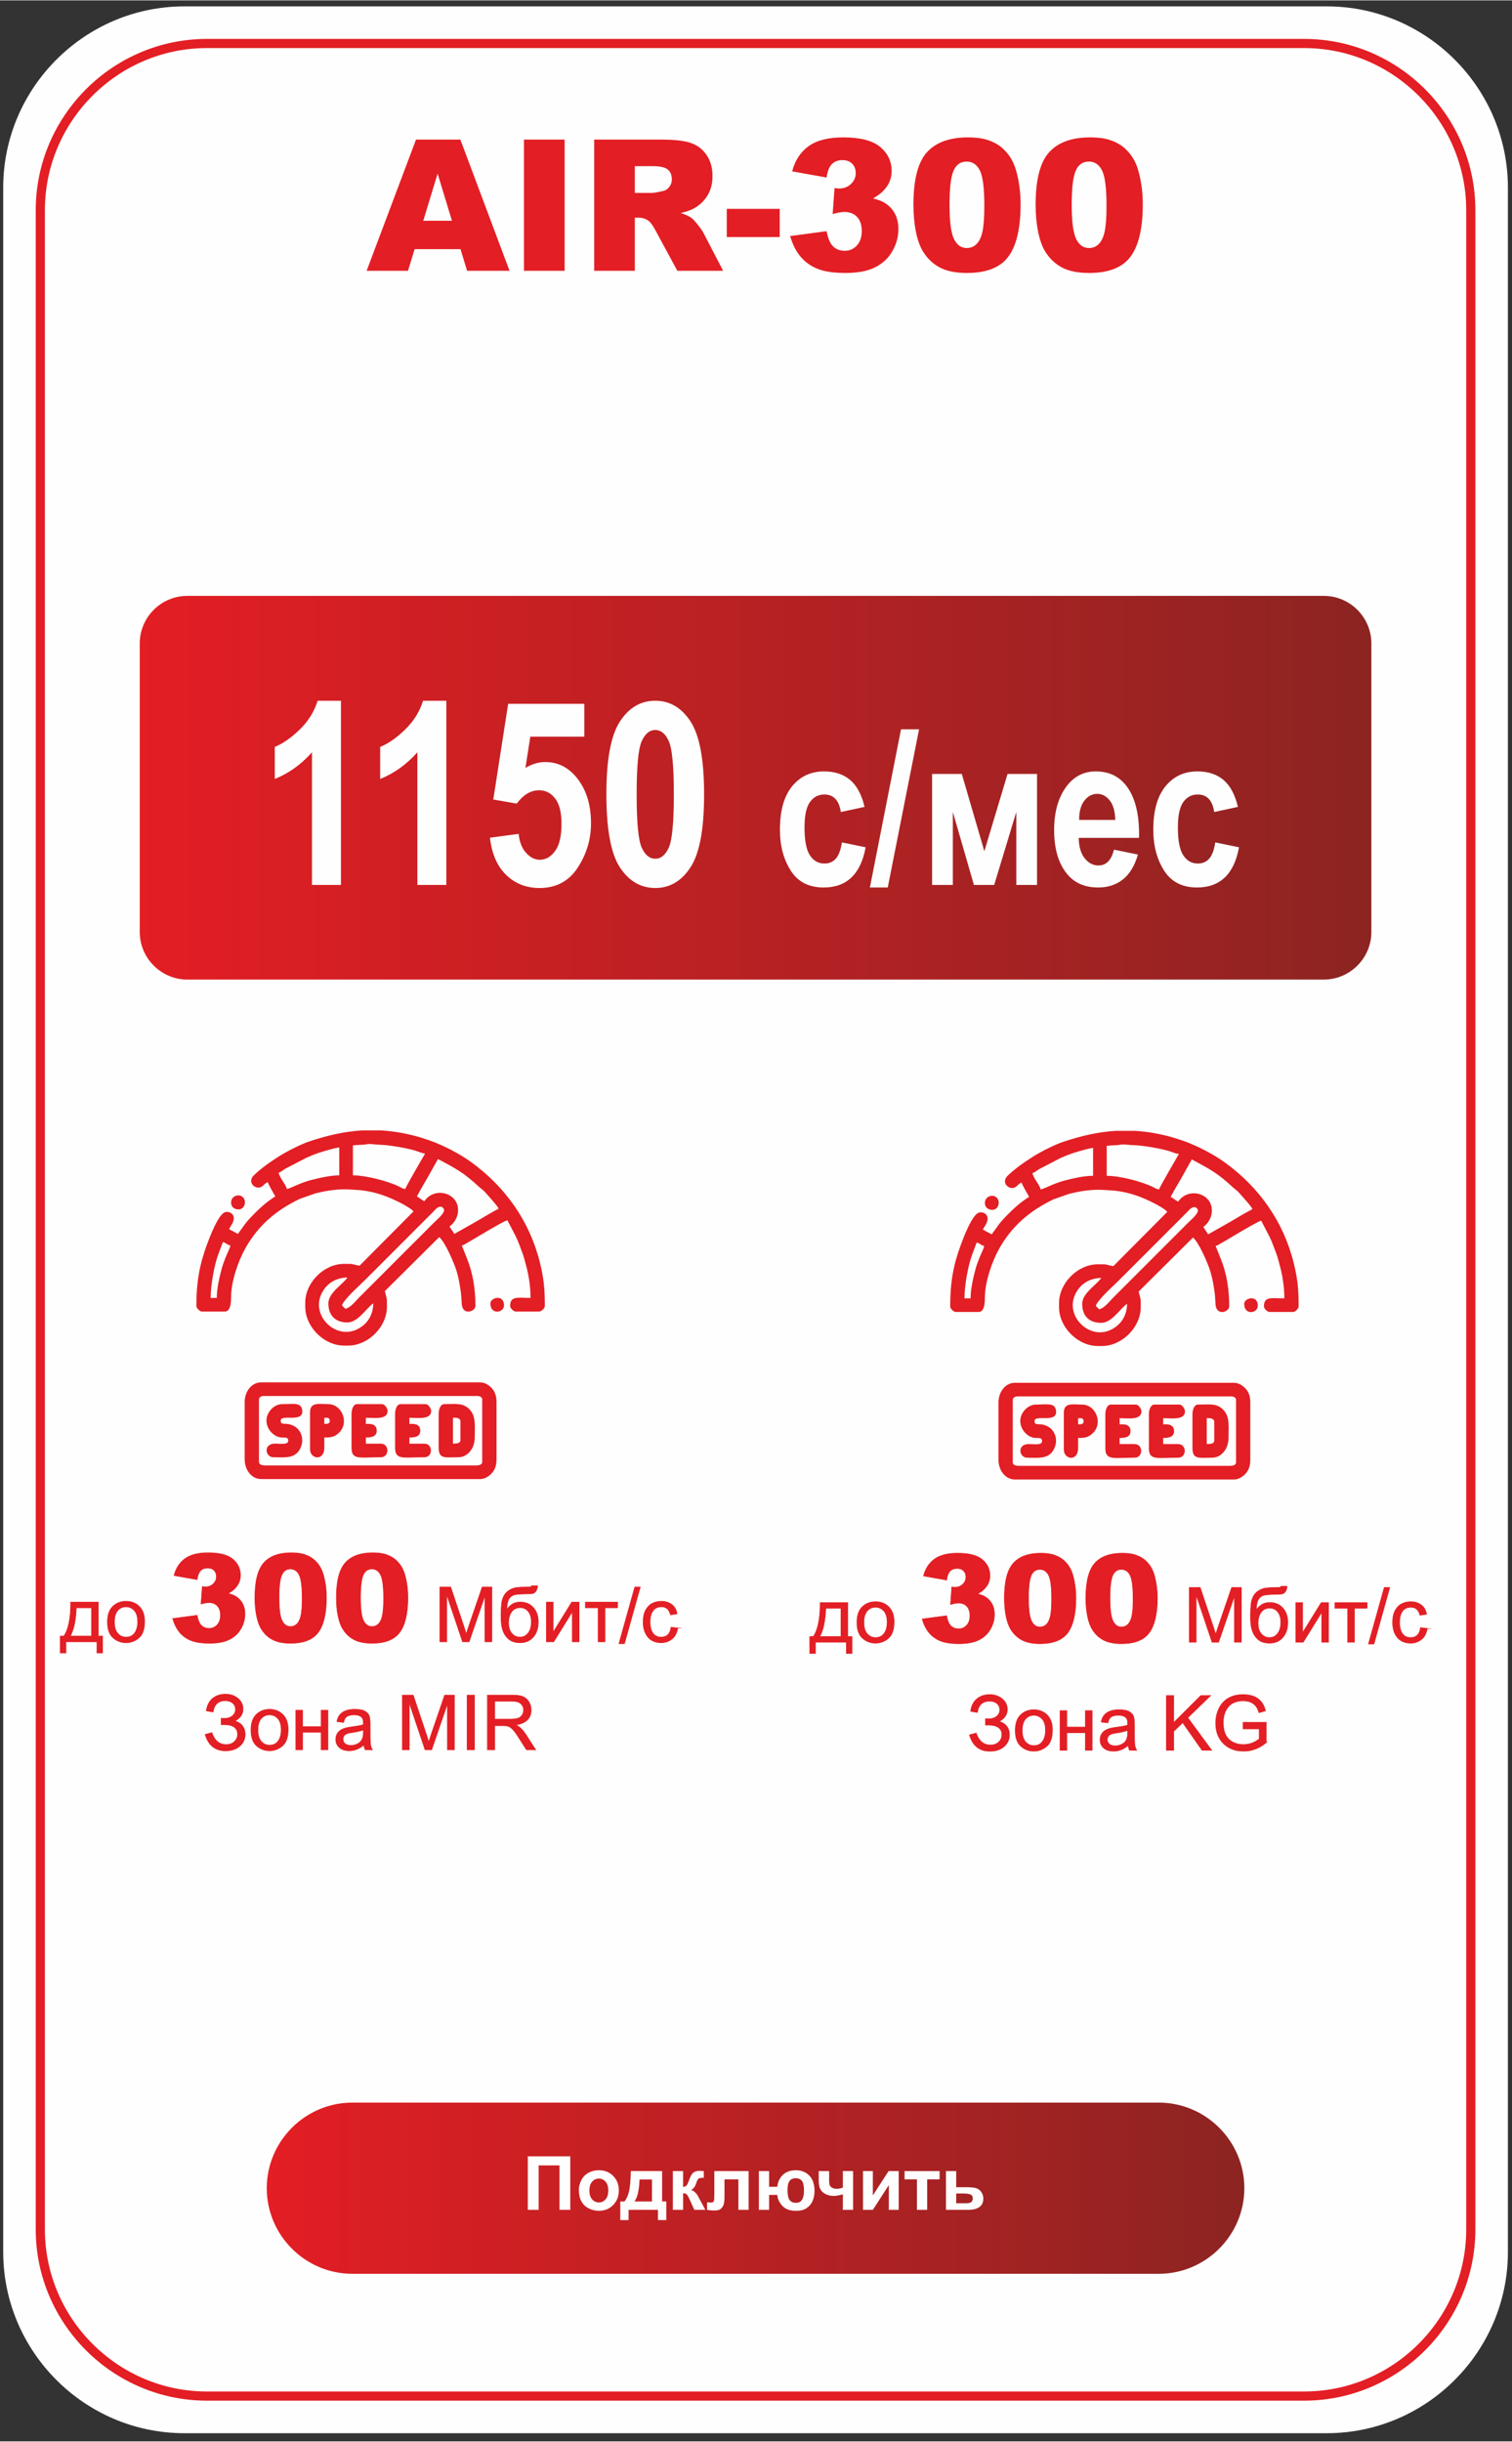
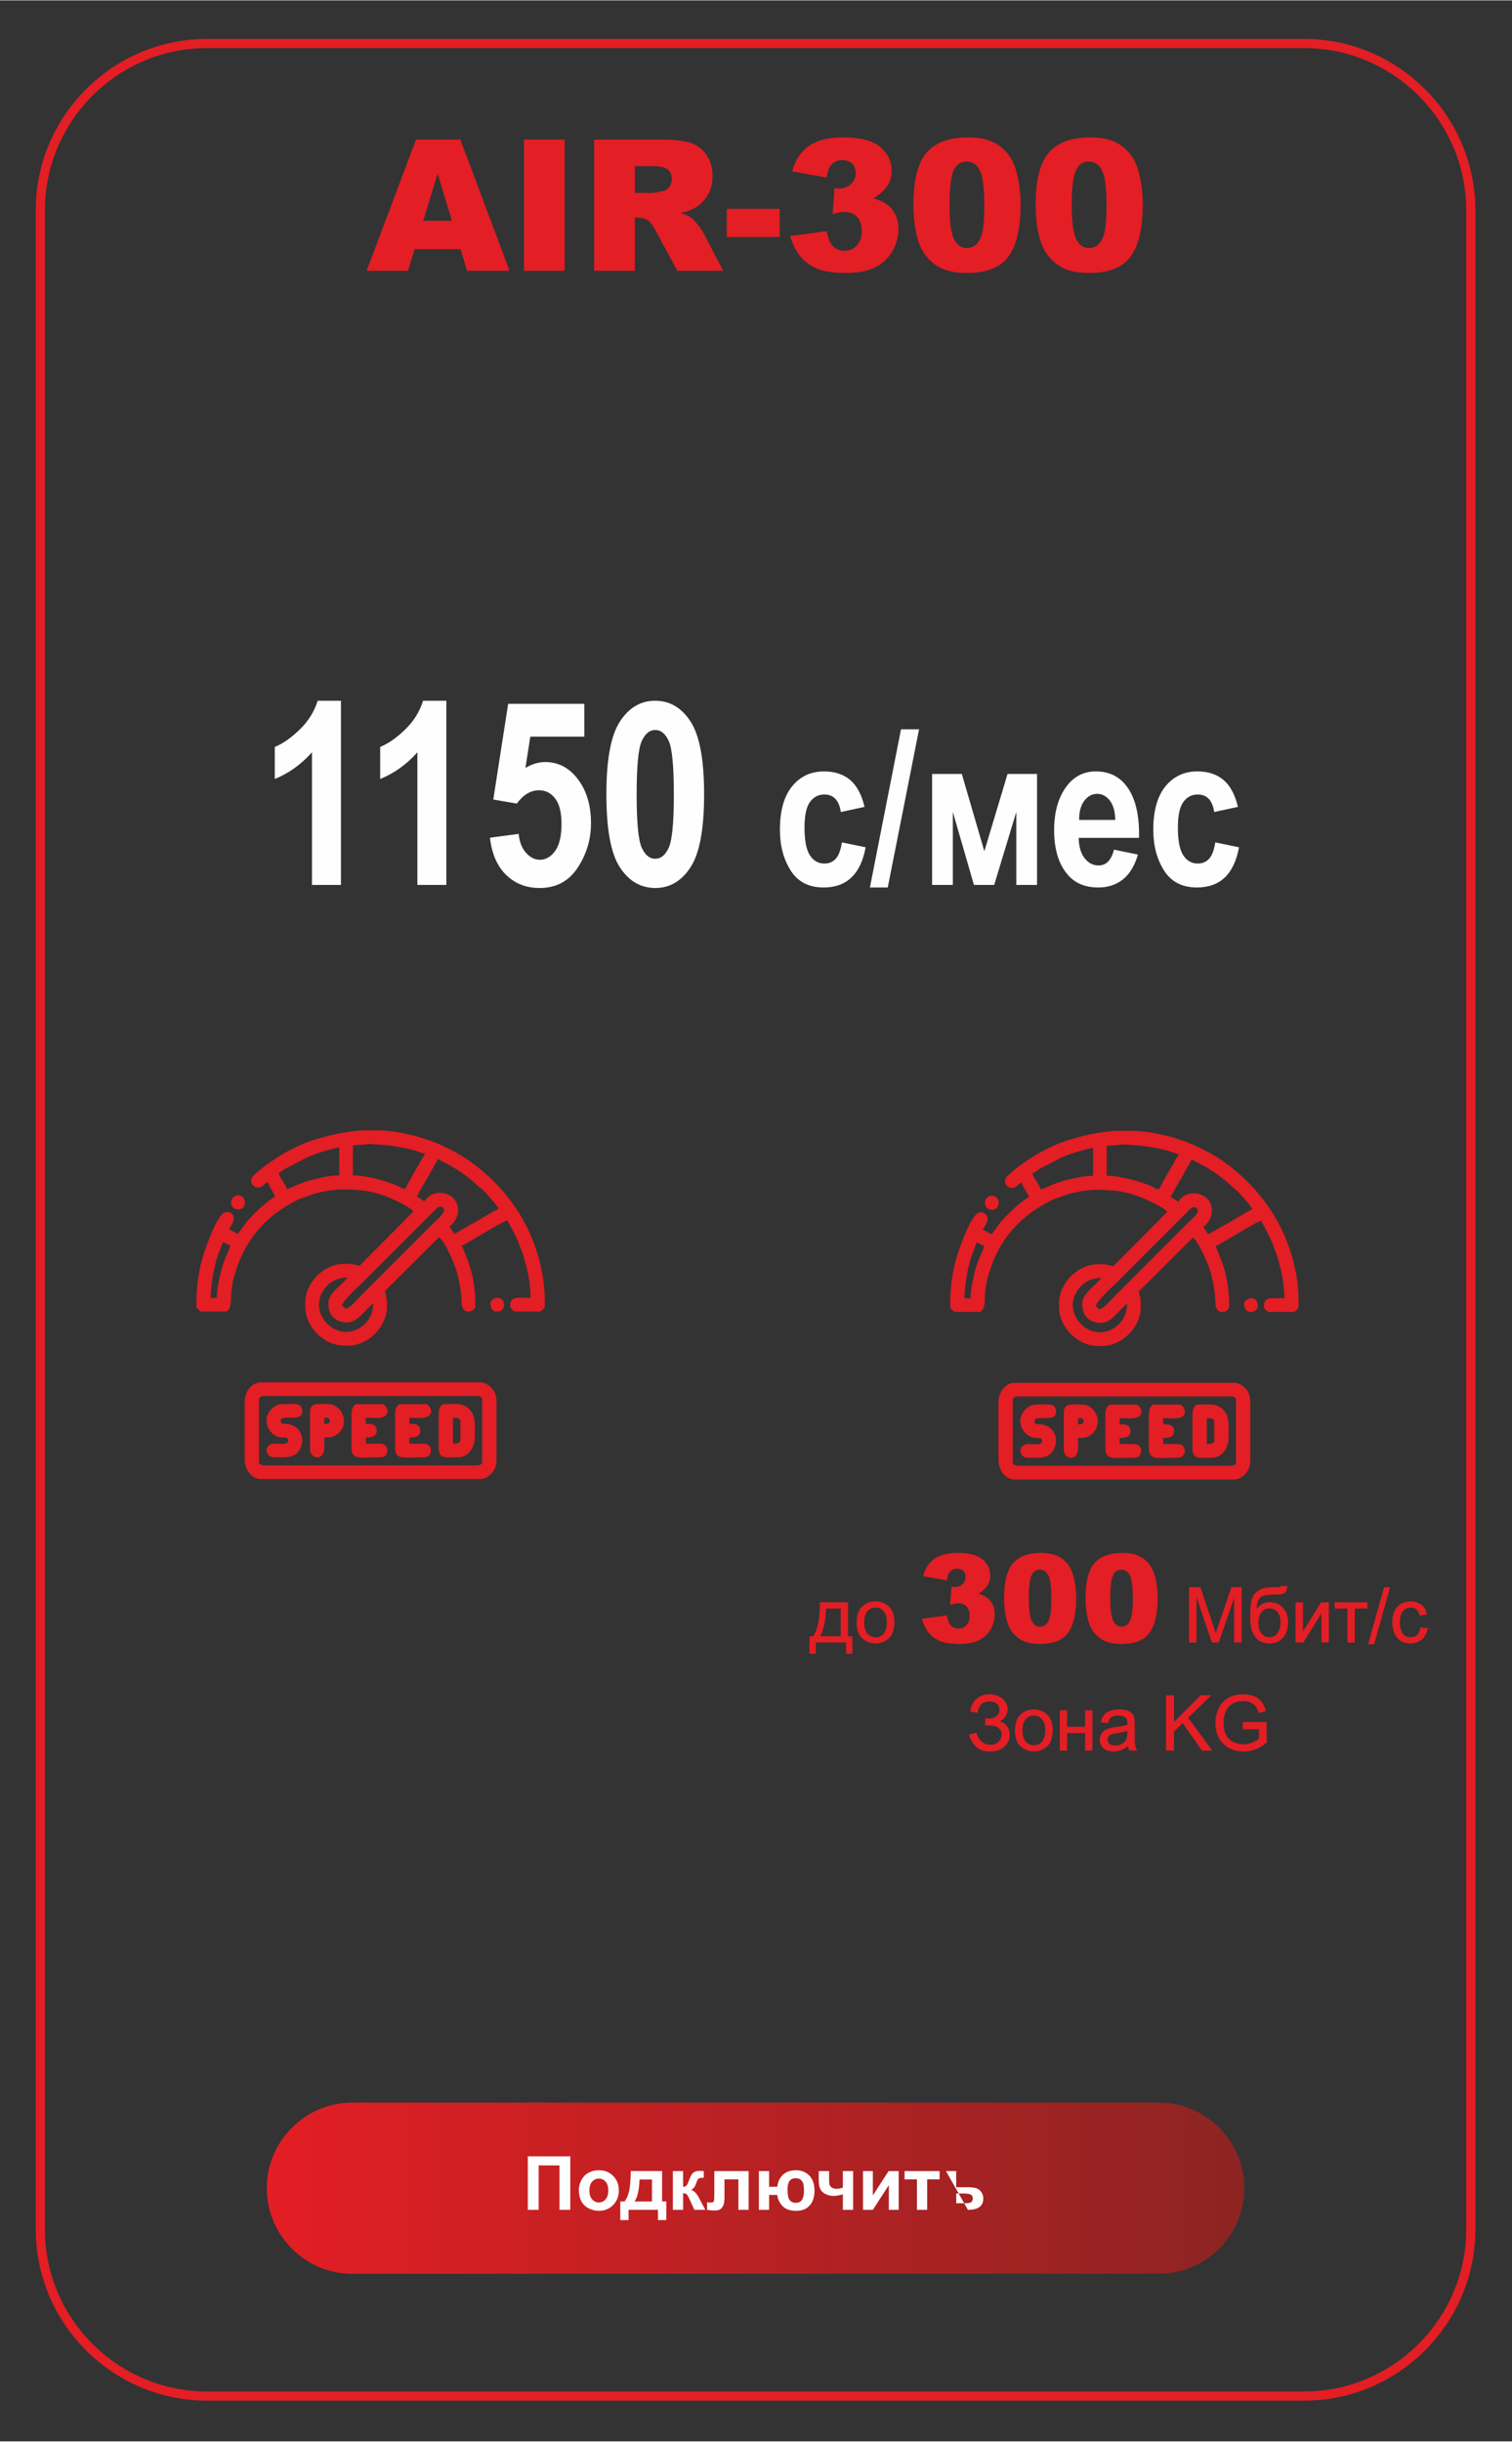
<svg xmlns="http://www.w3.org/2000/svg" xmlns:xlink="http://www.w3.org/1999/xlink" xml:space="preserve" width="2063px" height="3331px" version="1.1" style="shape-rendering:geometricPrecision; text-rendering:geometricPrecision; image-rendering:optimizeQuality; fill-rule:evenodd; clip-rule:evenodd" viewBox="0 0 2063 3330.01">
  <rect x="0" y="0" width="2063" height="3330.01" fill="#333333" stroke="none" />
  <defs>
    <style type="text/css">  .str0 {stroke:#E31E24;stroke-width:12.5;stroke-miterlimit:22.926} .str1 {stroke:#E31E24;stroke-width:0.9;stroke-miterlimit:22.926} .fil1 {fill:none} .fil5 {fill:#E31E24} .fil0 {fill:#FEFEFE} .fil6 {fill:#FEFEFE;fill-rule:nonzero} .fil8 {fill:#E31E24;fill-rule:nonzero} .fil7 {fill:#E31E24;fill-rule:nonzero} .fil3 {fill:#FEFEFE;fill-rule:nonzero} .fil2 {fill:url(#id0)} .fil4 {fill:url(#id1)}  </style>
    <linearGradient id="id0" gradientUnits="userSpaceOnUse" x1="363.59" y1="2983.64" x2="1697.09" y2="2983.64">
      <stop offset="0" style="stop-opacity:1; stop-color:#E31E24" />
      <stop offset="1" style="stop-opacity:1; stop-color:#8C2422" />
    </linearGradient>
    <linearGradient id="id1" gradientUnits="userSpaceOnUse" xlink:href="#id0" x1="189.66" y1="1072.86" x2="1871.02" y2="1072.86"> </linearGradient>
  </defs>
  <g id="Слой_x0020_1">
    <g id="_2066066650144">
-       <path class="fil0" d="M251.49 8.21l1558.82 0c135.91,0 247.1,111.23 247.1,247.19l0 2816.25c0,135.95 -111.19,247.19 -247.1,247.19l-1558.82 0c-135.91,0 -247.11,-111.22 -247.11,-247.19l0 -2816.25c0,-135.95 111.2,-247.19 247.11,-247.19z" />
      <path class="fil1 str0" d="M282.35 58.84l1497.08 0c125.05,0 227.35,102.34 227.35,227.42l0 2754.52c0,125.08 -102.3,227.41 -227.35,227.41l-1497.08 0c-125.05,0 -227.35,-102.33 -227.35,-227.41l0 -2754.52c0,-125.08 102.3,-227.42 227.35,-227.42z" />
      <path class="fil2" d="M480.72 2867.84l1100.35 0c64.21,0 116.74,52.55 116.74,116.77l0 0c0,64.22 -52.53,116.77 -116.74,116.77l-1100.35 0c-64.21,0 -116.74,-52.55 -116.74,-116.77l0 0c0,-64.22 52.53,-116.77 116.74,-116.77z" />
-       <path class="fil3" d="M720.14 2941.15l57.98 0 0 72.97 -14.77 0 0 -60.64 -28.42 0 0 60.64 -14.77 0 0 -72.97 -0.02 0zm69.68 45.88c0,-4.65 1.13,-9.15 3.43,-13.5 2.29,-4.37 5.53,-7.68 9.73,-9.98 4.19,-2.29 8.86,-3.44 14.04,-3.44 8,0 14.53,2.6 19.65,7.8 5.11,5.21 7.66,11.77 7.66,19.71 0,8.02 -2.58,14.67 -7.73,19.92 -5.15,5.27 -11.64,7.9 -19.47,7.9 -4.84,0 -9.45,-1.1 -13.85,-3.29 -4.37,-2.2 -7.73,-5.4 -10.02,-9.65 -2.29,-4.24 -3.43,-9.39 -3.43,-15.47l-0.01 0zm14.37 0.74c0,5.25 1.23,9.28 3.72,12.07 2.49,2.8 5.55,4.2 9.2,4.2 3.63,0 6.69,-1.39 9.15,-4.2 2.46,-2.79 3.7,-6.85 3.7,-12.17 0,-5.18 -1.23,-9.18 -3.7,-11.96 -2.46,-2.8 -5.52,-4.2 -9.15,-4.2 -3.66,0 -6.71,1.38 -9.2,4.2 -2.49,2.78 -3.72,6.8 -3.72,12.06l0 0zm93.49 26.35l-40.04 0 0 13.97 -11.31 0 0 -25.38 5.71 0c2.39,-2.67 4.33,-6.81 5.9,-12.47 1.55,-5.63 2.48,-15.32 2.76,-29.01l42.69 0 0 41.48 5.71 0 0 25.38 -11.4 0 0 -13.97 -0.02 0zm-8.15 -11.41l0.05 -29.95 -16.97 0c-0.55,14.62 -2.87,24.61 -6.93,29.95l23.84 0 0.01 0zm28.51 -41.48l13.96 0 0 21.62c2.33,-0.28 3.97,-0.99 4.94,-2.15 0.96,-1.16 2.13,-3.68 3.48,-7.59 1.81,-5.22 3.76,-8.52 5.9,-9.98 2.13,-1.47 4.9,-2.2 8.37,-2.2 1.07,0 2.9,0.09 5.53,0.26l0.05 9.21c-3.7,0 -6.06,0.34 -7.08,1.04 -1.04,0.73 -2.16,2.91 -3.34,6.52 -1.63,4.85 -4,7.86 -7.05,8.99 4.42,1.22 8.16,5.08 11.21,11.54 0.15,0.34 0.34,0.69 0.54,1.06l7.82 14.58 -15.03 0 -6.96 -15.35c-1.42,-3.08 -2.67,-5.08 -3.72,-5.96 -1.03,-0.88 -2.59,-1.32 -4.65,-1.32l0 22.62 -13.96 0 0 -52.89 -0.01 0zm56.62 0l46.76 0 0 52.89 -13.97 0 0 -41.58 -18.94 0 0 23.79c0,6.06 -0.69,10.29 -2.09,12.74 -1.41,2.44 -2.95,4.04 -4.65,4.8 -1.68,0.77 -4.41,1.16 -8.17,1.16 -2.22,0 -5.18,-0.3 -8.83,-0.88l0 -10.28c0.3,0 1.08,0.04 2.34,0.1 1.46,0.1 2.6,0.15 3.39,0.15 1.9,0 3.06,-0.62 3.5,-1.86 0.43,-1.26 0.65,-4.73 0.65,-10.42l0 -30.62 0.01 0.01zm60.76 0l13.95 0 0 21.41 11.21 0c0.73,-6.76 3.29,-12.21 7.69,-16.34 4.39,-4.12 10.28,-6.18 17.65,-6.18 7.43,0 13.52,2.41 18.28,7.24 4.74,4.8 7.11,11.75 7.11,20.83 0,5.33 -0.88,9.99 -2.67,13.96 -1.77,3.99 -4.49,7.2 -8.13,9.64 -3.66,2.45 -8.42,3.67 -14.3,3.67 -8.45,0 -14.77,-2.3 -18.91,-6.93 -4.15,-4.62 -6.39,-9.55 -6.72,-14.78l-11.21 0 0 20.39 -13.95 0 0 -52.89 0 -0.02zm50.33 9.79c-3.91,0 -6.75,1.26 -8.52,3.75 -1.79,2.5 -2.69,6.47 -2.69,11.94 0,7 0.95,11.73 2.88,14.17 1.91,2.45 4.84,3.67 8.74,3.67 3.61,0 6.31,-1.37 8.11,-4.12 1.8,-2.75 2.7,-6.86 2.7,-12.37 0,-6.72 -0.98,-11.24 -2.93,-13.56 -1.95,-2.31 -4.73,-3.47 -8.29,-3.47l0 -0.01zm31.36 -9.79l14.16 0 0 12.66c0,2.89 0.26,5.03 0.77,6.46 0.53,1.41 1.62,2.62 3.29,3.63 1.67,0.99 3.78,1.51 6.33,1.51 2.48,0 5.27,-0.55 8.35,-1.7l0 -22.56 13.96 0 0 52.89 -13.96 0 0 -21.14c-5.45,1.46 -9.59,2.19 -12.45,2.19 -4.28,0 -8.13,-0.92 -11.54,-2.77 -3.42,-1.83 -5.76,-4.2 -7.04,-7.06 -1.26,-2.88 -1.89,-6.7 -1.89,-11.46l0 -12.64 0.02 -0.01zm60.37 0l13.45 0 0 33.25 21.5 -33.25 13.75 0 0 52.89 -13.45 0 0 -33.71 -21.8 33.71 -13.45 0 0 -52.89zm56.72 0l47.78 0 0 11.31 -16.92 0 0 41.59 -13.95 0 0 -41.59 -16.91 0 0 -11.31zm56.51 0l13.97 0 0 22.02 14.03 0c5.49,0 9.71,0.39 12.66,1.18 2.95,0.8 5.4,2.51 7.35,5.15 1.95,2.63 2.94,5.68 2.94,9.16 0,5.12 -1.76,8.95 -5.25,11.53 -3.5,2.56 -8.73,3.85 -15.73,3.85l-29.97 0 0 -52.89 0 0zm13.97 43.93l13.06 0c4.07,0 6.69,-0.67 7.84,-1.97 1.13,-1.32 1.71,-2.88 1.71,-4.7 0,-2.53 -0.98,-4.29 -2.97,-5.24 -1.97,-0.96 -5.49,-1.43 -10.53,-1.43l-9.11 0 0 13.35 0 -0.01z" />
-       <path class="fil4" d="M255.51 812.4l1550.77 0c35.65,0 64.83,29.17 64.83,64.85l0 393.7c0,35.67 -29.18,64.86 -64.83,64.86l-1550.77 0c-35.65,0 -64.83,-29.19 -64.83,-64.86l0 -393.7c0,-35.66 29.18,-64.85 64.83,-64.85z" />
+       <path class="fil3" d="M720.14 2941.15l57.98 0 0 72.97 -14.77 0 0 -60.64 -28.42 0 0 60.64 -14.77 0 0 -72.97 -0.02 0zm69.68 45.88c0,-4.65 1.13,-9.15 3.43,-13.5 2.29,-4.37 5.53,-7.68 9.73,-9.98 4.19,-2.29 8.86,-3.44 14.04,-3.44 8,0 14.53,2.6 19.65,7.8 5.11,5.21 7.66,11.77 7.66,19.71 0,8.02 -2.58,14.67 -7.73,19.92 -5.15,5.27 -11.64,7.9 -19.47,7.9 -4.84,0 -9.45,-1.1 -13.85,-3.29 -4.37,-2.2 -7.73,-5.4 -10.02,-9.65 -2.29,-4.24 -3.43,-9.39 -3.43,-15.47l-0.01 0zm14.37 0.74c0,5.25 1.23,9.28 3.72,12.07 2.49,2.8 5.55,4.2 9.2,4.2 3.63,0 6.69,-1.39 9.15,-4.2 2.46,-2.79 3.7,-6.85 3.7,-12.17 0,-5.18 -1.23,-9.18 -3.7,-11.96 -2.46,-2.8 -5.52,-4.2 -9.15,-4.2 -3.66,0 -6.71,1.38 -9.2,4.2 -2.49,2.78 -3.72,6.8 -3.72,12.06l0 0zm93.49 26.35l-40.04 0 0 13.97 -11.31 0 0 -25.38 5.71 0c2.39,-2.67 4.33,-6.81 5.9,-12.47 1.55,-5.63 2.48,-15.32 2.76,-29.01l42.69 0 0 41.48 5.71 0 0 25.38 -11.4 0 0 -13.97 -0.02 0zm-8.15 -11.41l0.05 -29.95 -16.97 0c-0.55,14.62 -2.87,24.61 -6.93,29.95l23.84 0 0.01 0zm28.51 -41.48l13.96 0 0 21.62c2.33,-0.28 3.97,-0.99 4.94,-2.15 0.96,-1.16 2.13,-3.68 3.48,-7.59 1.81,-5.22 3.76,-8.52 5.9,-9.98 2.13,-1.47 4.9,-2.2 8.37,-2.2 1.07,0 2.9,0.09 5.53,0.26l0.05 9.21c-3.7,0 -6.06,0.34 -7.08,1.04 -1.04,0.73 -2.16,2.91 -3.34,6.52 -1.63,4.85 -4,7.86 -7.05,8.99 4.42,1.22 8.16,5.08 11.21,11.54 0.15,0.34 0.34,0.69 0.54,1.06l7.82 14.58 -15.03 0 -6.96 -15.35c-1.42,-3.08 -2.67,-5.08 -3.72,-5.96 -1.03,-0.88 -2.59,-1.32 -4.65,-1.32l0 22.62 -13.96 0 0 -52.89 -0.01 0zm56.62 0l46.76 0 0 52.89 -13.97 0 0 -41.58 -18.94 0 0 23.79c0,6.06 -0.69,10.29 -2.09,12.74 -1.41,2.44 -2.95,4.04 -4.65,4.8 -1.68,0.77 -4.41,1.16 -8.17,1.16 -2.22,0 -5.18,-0.3 -8.83,-0.88l0 -10.28c0.3,0 1.08,0.04 2.34,0.1 1.46,0.1 2.6,0.15 3.39,0.15 1.9,0 3.06,-0.62 3.5,-1.86 0.43,-1.26 0.65,-4.73 0.65,-10.42l0 -30.62 0.01 0.01zm60.76 0l13.95 0 0 21.41 11.21 0c0.73,-6.76 3.29,-12.21 7.69,-16.34 4.39,-4.12 10.28,-6.18 17.65,-6.18 7.43,0 13.52,2.41 18.28,7.24 4.74,4.8 7.11,11.75 7.11,20.83 0,5.33 -0.88,9.99 -2.67,13.96 -1.77,3.99 -4.49,7.2 -8.13,9.64 -3.66,2.45 -8.42,3.67 -14.3,3.67 -8.45,0 -14.77,-2.3 -18.91,-6.93 -4.15,-4.62 -6.39,-9.55 -6.72,-14.78l-11.21 0 0 20.39 -13.95 0 0 -52.89 0 -0.02zm50.33 9.79c-3.91,0 -6.75,1.26 -8.52,3.75 -1.79,2.5 -2.69,6.47 -2.69,11.94 0,7 0.95,11.73 2.88,14.17 1.91,2.45 4.84,3.67 8.74,3.67 3.61,0 6.31,-1.37 8.11,-4.12 1.8,-2.75 2.7,-6.86 2.7,-12.37 0,-6.72 -0.98,-11.24 -2.93,-13.56 -1.95,-2.31 -4.73,-3.47 -8.29,-3.47l0 -0.01zm31.36 -9.79l14.16 0 0 12.66c0,2.89 0.26,5.03 0.77,6.46 0.53,1.41 1.62,2.62 3.29,3.63 1.67,0.99 3.78,1.51 6.33,1.51 2.48,0 5.27,-0.55 8.35,-1.7l0 -22.56 13.96 0 0 52.89 -13.96 0 0 -21.14c-5.45,1.46 -9.59,2.19 -12.45,2.19 -4.28,0 -8.13,-0.92 -11.54,-2.77 -3.42,-1.83 -5.76,-4.2 -7.04,-7.06 -1.26,-2.88 -1.89,-6.7 -1.89,-11.46l0 -12.64 0.02 -0.01zm60.37 0l13.45 0 0 33.25 21.5 -33.25 13.75 0 0 52.89 -13.45 0 0 -33.71 -21.8 33.71 -13.45 0 0 -52.89zm56.72 0l47.78 0 0 11.31 -16.92 0 0 41.59 -13.95 0 0 -41.59 -16.91 0 0 -11.31zm56.51 0l13.97 0 0 22.02 14.03 0c5.49,0 9.71,0.39 12.66,1.18 2.95,0.8 5.4,2.51 7.35,5.15 1.95,2.63 2.94,5.68 2.94,9.16 0,5.12 -1.76,8.95 -5.25,11.53 -3.5,2.56 -8.73,3.85 -15.73,3.85zm13.97 43.93l13.06 0c4.07,0 6.69,-0.67 7.84,-1.97 1.13,-1.32 1.71,-2.88 1.71,-4.7 0,-2.53 -0.98,-4.29 -2.97,-5.24 -1.97,-0.96 -5.49,-1.43 -10.53,-1.43l-9.11 0 0 13.35 0 -0.01z" />
      <path class="fil5" d="M448.06 1777.55c0,16.57 9.44,26.01 26,26.01 14.53,0 25.75,-19.62 35.29,-26.01 -0.34,15.53 -7.56,28.03 -21.54,35.13 -29.96,15.2 -64.18,-18.7 -48.86,-48.88 7.06,-13.92 19.51,-21.2 35.11,-21.55 -6.39,9.54 -26,20.76 -26,35.3l0 0zm45.93 -235.94l26.19 0c14.07,0.84 28.49,3.09 43.59,6.86 7.97,1.99 14.63,4.11 22.08,6.7 18.94,6.62 41.23,18.26 56.83,29.54 46.62,33.74 80.1,80.72 94.01,137.26 5.3,21.51 6.68,35.65 6.68,59.28 0,2.73 -4.71,7.43 -7.42,7.43l-32.51 0c-2.72,0 -7.42,-4.71 -7.42,-7.43 0,-14.23 10.12,-11.14 27.85,-11.14 0,-15.72 -2.63,-32.62 -6.82,-47.07 -1.28,-4.46 -2.18,-8.73 -3.78,-12.93 -3.21,-8.48 -5.72,-16.04 -9.51,-23.93l-11.47 -21.98c-3.9,0.33 -41.81,23.14 -46.49,25.96 -2.72,1.64 -4.66,2.72 -7.66,4.41 -3,1.69 -4.51,3.18 -8.07,4l6.91 17.25c8.32,20.65 11.67,41.77 11.67,65.42 0,7.41 -17.37,13.44 -18.64,-2.72 -0.34,-4.41 -0.54,-11.52 -1.25,-16.4 -1.55,-10.91 -2.93,-19.02 -5.78,-28.6 -3.06,-10.32 -15.95,-40.47 -23.78,-46.33l-74.07 73.62c3.04,13.03 2.79,7.58 2.79,21.37 0,27.41 -25.52,52.95 -52.94,52.95l-5.57 0c-27.4,0 -52.93,-25.53 -52.93,-52.95l0 -5.58c0,-27.41 25.52,-52.95 52.93,-52.95 15,0 8.12,0.08 21.14,2.56l73.59 -74.08c-2.41,-3.29 -12.82,-9.18 -17.31,-11.48 -17.69,-8.97 -33.67,-15.09 -54.1,-17.41 -4.35,-0.49 -7.92,-0.49 -13.03,-0.89 -17.76,-1.41 -34.05,1.33 -49.65,5.24l-21.3 7.49c-31.75,15.42 -56.43,35.81 -74.26,67.84 -9.35,16.8 -19.26,44.9 -19.2,66.27 0.01,4.81 -0.19,19.49 -8.37,19.49l-31.57 0c-2.72,0 -7.43,-4.71 -7.43,-7.43 0,-33.92 4.62,-57.52 14.72,-84.67 3.37,-9.04 15.07,-40.51 24.47,-43.42 5.29,-1.64 11.9,1.76 11.9,8.27 0,5.35 -4.15,10.41 -6.51,14.86 4.15,2.2 7.88,4.28 12.08,6.51l10.93 -15.08c7.44,-9.12 23.07,-24.51 32.89,-31.19 2.91,-1.98 4.2,-3.22 7.25,-4.83 -2.23,-4.21 -9.39,-15.97 -10.22,-19.5 -5.12,1.37 -6.44,7.42 -13,7.42 -7.05,0 -14.2,-8.7 -6.31,-16.53 9.71,-9.63 23.37,-19.09 34.93,-26.37 9.92,-6.27 28.97,-16.06 40.44,-19.92 24.98,-8.41 48.55,-13.76 72.53,-15.2l-0.03 0.01zm-198.22 228.51l-8.36 0c0,-16.98 4.69,-43.64 10.34,-59.32l6.37 -16.84c4.67,1.08 5.07,3.44 10.21,4.64 -0.24,2.95 -4.49,11.25 -6.37,15.92 -2.18,5.45 -4.18,10.72 -5.7,16.58 -2.76,10.57 -6.49,26.06 -6.49,39.02zm175.51 14.87c-1.72,-1.49 -3.15,-2.93 -4.64,-4.64 1.75,-7.53 25.16,-28.42 31.8,-35.06l92.4 -92.43c2.72,-2.72 5.66,-7.2 10.45,-7.2 2.17,0 4.63,2.47 4.63,4.64 0,5.13 -9.88,13.14 -15.08,18.34 -5.8,5.8 -10.92,10.92 -16.72,16.72l-84.04 84.07c-4.94,4.94 -11.63,13.89 -18.8,15.56l0 0zm107.72 -146.77c-4.12,-2.18 -6.3,-4.44 -10.22,-6.5 4.7,-8.89 9.3,-16.68 14.47,-25.47l14.32 -25.62c24.27,12.85 35.55,18.9 55.93,37.86 3.38,3.15 5.42,3.71 9.72,8.85 3.63,4.35 15.98,17.32 16.99,21.09 -10.22,5.41 -19.94,11.24 -30.11,17.26l-30.25 17.12c-2.06,-3.91 -4.32,-6.1 -6.5,-10.22 5.62,-3.77 10.02,-10.67 11.22,-17.64 4.72,-27.46 -31.15,-38.29 -45.58,-16.73l0.01 0zm-198.72 -39.02c3.41,-0.91 5.67,-3.29 8.74,-5.18l29.31 -15.28c13.91,-6.1 18.41,-7.3 32.4,-11.23 2.61,-0.74 9.27,-2.43 12.19,-2.68l0 38.09c-12.89,0 -28.04,3.7 -38.28,6.31 -6.1,1.55 -11.53,3.58 -16.65,5.63 -4.62,1.87 -13.87,6.42 -16.58,6.63 -1.53,-6.53 -10.29,-15.6 -11.15,-22.29l0.02 0zm172.72 22.29c-3.75,-0.31 -4.95,-1.59 -8.04,-3.1 -16.06,-7.88 -45.85,-15.47 -63.46,-15.47l0 -40.87c4.43,-0.37 7.32,-0.76 13.03,-0.91 5.07,-0.13 6.97,-1.53 12.83,-0.83 9.96,1.17 13.54,0.44 26.55,2.27 10.12,1.42 25.23,4.08 34.55,7.23 3.52,1.2 7.9,3.07 11.49,3.37 -2.33,4.4 -26.01,44.37 -26.93,48.3l-0.02 0.01zm-199.66 372.5l0 -85.46c0,-3 3.37,-4.65 6.5,-4.65l291.6 0c3.12,0 6.5,1.64 6.5,4.65l0 85.46c0,3.64 -4.59,4.64 -8.36,4.64l-287.87 0c-3.77,0 -8.36,-1 -8.36,-4.64l-0.01 0zm-19.5 -81.75l0 78.03c0,15.21 10.01,26.94 22.29,26.94l299.01 0c6.81,0 12.62,-4.28 16.02,-8.12 4.11,-4.64 6.27,-10.4 6.27,-18.82l0 -78.03c0,-8.07 -1.97,-13.76 -5.83,-18.32 -3.43,-4.07 -9.41,-8.61 -16.46,-8.61l-299.02 0c-12.2,0 -22.28,11.67 -22.28,26.94l0 -0.01zm284.16 56.66l0 -35.3 3.72 0c3.12,0 6.5,1.64 6.5,4.63l0 26.01c0,4.29 -5.7,4.64 -10.22,4.64l0 0.02zm-19.5 -40.88l0 46.45c0,16.07 9.58,13.01 26.93,13.01 12.21,0 22.29,-11.68 22.29,-26.94 0,-13.82 1.88,-27.78 -5.83,-36.91 -9.37,-11.1 -19.66,-8.61 -35.95,-8.61 -5.12,0 -7.43,7.34 -7.43,13.01l-0.01 -0.01zm-59.43 0.02l0 46.44c0,17.26 11.28,13.01 39.93,13.01 11.98,0 11.98,-18.58 0,-18.58l-20.43 0 0 -8.36c6.39,0 14.86,-0.58 14.86,-9.29 0,-10.66 -11.19,-9.29 -14.86,-9.29l0 -8.36c11.64,0 29.72,2.99 29.72,-9.3 0,-3.56 -3.98,-9.29 -7.42,-9.29l-34.36 0c-5.12,0 -7.42,7.34 -7.42,13.01l-0.02 0.01zm-59.44 0l0 46.44c0,17.26 11.28,13.01 39.93,13.01 11.98,0 11.98,-18.58 0,-18.58l-20.43 0 0 -8.36c6.39,0 14.86,-0.58 14.86,-9.29 0,-10.66 -11.19,-9.29 -14.86,-9.29l0 -8.36c11.63,0 29.72,2.99 29.72,-9.3 0,-3.56 -3.98,-9.29 -7.42,-9.29l-34.36 0c-5.12,0 -7.42,7.34 -7.42,13.01l-0.02 0.01zm-116.07 9.28c0,11.88 9.57,21.62 18.78,23 6,0.91 10.93,-1.33 10.93,4.86 0,5.65 -12.11,3.66 -17.7,3.67 -17.2,0.01 -13.46,18.63 -2.73,18.63 12.84,0 27.33,2.28 34.91,-8.74 8.37,-12.14 4.73,-27.7 -6.39,-33.72 -11.94,-6.47 -18.3,0.34 -18.3,-7.7 0,-9.37 32.08,4.07 29.22,-14.42 -1.65,-10.74 -12.05,-7.89 -27.37,-7.89 -11.21,0 -21.36,11.25 -21.36,22.29l0.01 0.02zm78.93 4.65l0 -8.36 3.72 0c2.17,0 3.72,1.54 3.72,3.72l0 0.93c0,3.58 -3.76,3.72 -7.43,3.72l-0.01 -0.01zm-19.5 -15.8l0 50.17c0,13.98 19.5,16.77 19.5,-1.86l0 -13.93c7.88,0 13.7,-0.19 20.23,-6.71 14.32,-14.29 3.3,-38.82 -14.66,-38.82 -12.46,0 -25.07,-3.35 -25.07,11.15zm-107.73 -286.11c0,5.68 4.15,9.3 10.21,9.3 8.31,0 11.28,-10.9 6.18,-16.38 -5.31,-5.69 -16.39,-2.21 -16.39,7.08zm353.82 137.49c0,16.21 18.58,12.94 18.58,2.79 0,-15.82 -18.58,-10.72 -18.58,-2.79z" />
      <path class="fil6" d="M465.19 1206.7l-39.54 0 0 -180.92c-14.64,16.51 -31.55,28.64 -50.74,36.4l0 -43.74c10.96,-4.44 22.28,-12.31 34,-23.68 11.78,-11.38 19.89,-24.5 24.5,-39.31l31.78 0 0 251.25zm143.82 0l-39.54 0 0 -180.92c-14.64,16.51 -31.55,28.64 -50.74,36.4l0 -43.74c10.96,-4.44 22.28,-12.31 34,-23.68 11.78,-11.38 19.89,-24.5 24.5,-39.31l31.78 0 0 251.25zm59.49 -64.39l39.19 -5.25c1.05,10.97 4.37,19.6 10.09,25.9 5.66,6.29 11.96,9.44 18.78,9.44 8.1,0 15.04,-4.02 20.88,-12.01 5.77,-7.99 8.69,-20.3 8.69,-36.86 0,-15.63 -2.86,-27.24 -8.63,-34.7 -5.78,-7.52 -13.13,-11.26 -21.99,-11.26 -11.32,0 -21.46,6.07 -30.45,18.2l-32.01 -5.6 20.29 -130.52 103.93 0 0 44.79 -73.72 0 -6.65 42.69c8.87,-5.37 17.91,-8.05 27.01,-8.05 16.15,0 29.86,6.36 41.11,19.13 14.23,16.27 21.35,37.74 21.35,64.39 0,21.98 -6.07,42.16 -18.2,60.65 -12.07,18.43 -29.39,27.65 -51.9,27.65 -18.26,0 -33.42,-5.95 -45.67,-17.85 -12.25,-11.9 -19.59,-28.81 -22.1,-50.74zm225.47 -186.86c19.88,0 35.98,9.45 48.29,28.4 12.3,18.96 18.43,52.08 18.43,99.38 0,47.24 -6.13,80.31 -18.43,99.26 -12.31,18.96 -28.35,28.41 -48.12,28.41 -19.94,0 -36.04,-9.39 -48.35,-28.17 -12.3,-18.78 -18.43,-52.08 -18.43,-99.97 0,-47 6.13,-79.95 18.43,-98.91 12.31,-18.95 28.35,-28.4 48.18,-28.4zm0.05 39.89c-7.69,0 -13.87,5.13 -18.48,15.34 -4.61,10.21 -6.88,34.41 -6.88,72.55 0,38.2 2.27,62.35 6.88,72.55 4.61,10.15 10.79,15.22 18.48,15.22 7.82,0 14,-5.13 18.55,-15.33 4.55,-10.21 6.82,-34.36 6.82,-72.44 0,-38.14 -2.27,-62.34 -6.82,-72.55 -4.55,-10.21 -10.73,-15.34 -18.55,-15.34zm285.61 104.92l-32.37 7c-2.38,-15.94 -9.87,-23.91 -22.5,-23.91 -8.12,0 -14.68,3.4 -19.64,10.25 -4.95,6.85 -7.43,18.42 -7.43,34.7 0,17.98 2.48,30.67 7.43,38.11 4.91,7.43 11.52,11.13 19.78,11.13 6.18,0 11.28,-2.14 15.26,-6.37 3.99,-4.23 6.86,-11.76 8.56,-22.5l32.37 6.7c-6.66,36.55 -25.76,54.83 -57.35,54.83 -20.17,0 -35.14,-7.73 -44.91,-23.14 -9.77,-15.4 -14.68,-33.92 -14.68,-55.6 0,-25.95 5.54,-45.73 16.62,-59.29 11.08,-13.56 25.57,-20.32 43.55,-20.32 14.53,0 26.39,3.89 35.58,11.62 9.13,7.73 15.74,19.97 19.73,36.79zm7.29 109.94l42.43 -215.79 24.64 0 -42.72 215.79 -24.35 0zm84.85 -3.5l0 -151.35 40.54 0 30.76 105.42 31.64 -105.42 40.24 0 0 151.35 -28.28 0 0 -99.59 -30.18 99.59 -27.66 0 -28.77 -99.59 0 99.59 -28.29 0zm248.16 -48.12l32.66 6.71c-4.38,15.21 -11.18,26.49 -20.41,33.87 -9.24,7.34 -20.46,11.04 -33.68,11.04 -18.37,0 -32.52,-6.13 -42.53,-18.42 -11.81,-14.24 -17.69,-34.22 -17.69,-59.88 0,-25.32 5.93,-45.59 17.79,-60.8 10.06,-12.83 23.08,-19.25 39.02,-19.25 17.74,0 31.64,6.57 41.7,19.69 11.62,15.01 17.4,37.18 17.4,66.44l-0.14 4.56 -82.24 0c0.2,11.96 2.87,21.24 8.12,27.8 5.2,6.56 11.47,9.82 18.81,9.82 10.6,0 17.64,-7.19 21.19,-21.58zm1.75 -40.53c-0.29,-11.81 -2.82,-20.71 -7.58,-26.63 -4.76,-5.98 -10.4,-8.95 -17.01,-8.95 -6.95,0 -12.78,3.11 -17.55,9.29 -4.86,6.26 -7.24,15.06 -7.14,26.29l49.28 0zm167.38 -17.79l-32.37 7c-2.38,-15.94 -9.86,-23.91 -22.5,-23.91 -8.12,0 -14.68,3.4 -19.63,10.25 -4.96,6.85 -7.44,18.42 -7.44,34.7 0,17.98 2.48,30.67 7.44,38.11 4.9,7.43 11.51,11.13 19.78,11.13 6.17,0 11.27,-2.14 15.26,-6.37 3.98,-4.23 6.85,-11.76 8.55,-22.5l32.37 6.7c-6.66,36.55 -25.76,54.83 -57.35,54.83 -20.17,0 -35.14,-7.73 -44.91,-23.14 -9.77,-15.4 -14.68,-33.92 -14.68,-55.6 0,-25.95 5.54,-45.73 16.63,-59.29 11.08,-13.56 25.56,-20.32 43.54,-20.32 14.53,0 26.39,3.89 35.58,11.62 9.14,7.73 15.74,19.97 19.73,36.79z" />
      <path class="fil7" d="M628.34 339.4l-62.65 0 -9 29.5 -56.44 0 67.36 -178.97 60.53 0 67.07 178.97 -57.91 0 -8.96 -29.5zm-11.7 -38.74l-19.54 -64.32 -19.62 64.32 39.16 0zm98.27 -110.73l55.49 0 0 178.97 -55.49 0 0 -178.97zm95.77 178.97l0 -178.97 92.15 0c17.08,0 30.16,1.46 39.16,4.42 9.04,2.91 16.33,8.37 21.87,16.29 5.54,7.95 8.29,17.66 8.29,29.07 0,9.92 -2.13,18.5 -6.38,25.71 -4.2,7.25 -10.03,13.08 -17.49,17.58 -4.71,2.83 -11.21,5.2 -19.41,7.08 6.58,2.21 11.37,4.37 14.37,6.58 2,1.46 4.96,4.62 8.83,9.42 3.83,4.79 6.41,8.49 7.71,11.12l26.87 51.7 -62.49 0 -29.54 -54.58c-3.75,-7.08 -7.08,-11.66 -9.99,-13.79 -4,-2.74 -8.54,-4.12 -13.59,-4.12l-4.87 0 0 72.49 -55.49 0zm55.49 -106.23l23.37 0c2.5,0 7.42,-0.84 14.66,-2.46 3.67,-0.71 6.67,-2.58 8.96,-5.62 2.33,-3.05 3.5,-6.5 3.5,-10.42 0,-5.79 -1.83,-10.25 -5.5,-13.33 -3.67,-3.12 -10.54,-4.67 -20.66,-4.67l-24.33 0 0 36.5zm125.43 21.74l72.24 0 0 38.49 -72.24 0 0 -38.49zm421.42 -5.75c0,-33.99 6.12,-57.78 18.37,-71.36 12.24,-13.58 30.91,-20.37 55.94,-20.37 12.04,0 21.96,1.5 29.66,4.46 7.75,2.96 14.04,6.83 18.92,11.58 4.91,4.75 8.74,9.75 11.54,15 2.83,5.25 5.08,11.37 6.79,18.37 3.33,13.33 5,27.24 5,41.74 0,32.45 -5.5,56.2 -16.5,71.24 -10.96,15.04 -29.87,22.57 -56.74,22.57 -15.04,0 -27.2,-2.41 -36.49,-7.2 -9.29,-4.79 -16.87,-11.83 -22.83,-21.12 -4.29,-6.58 -7.67,-15.58 -10.08,-27 -2.38,-11.45 -3.58,-24.08 -3.58,-37.91zm49.24 0.09c0,22.74 1.99,38.32 6.04,46.65 4.04,8.34 9.87,12.5 17.53,12.5 5.04,0 9.42,-1.75 13.13,-5.29 3.7,-3.54 6.41,-9.16 8.16,-16.79 1.75,-7.66 2.62,-19.58 2.62,-35.74 0,-23.74 -1.99,-39.7 -6.04,-47.91 -4.04,-8.16 -10.08,-12.24 -18.12,-12.24 -8.24,0 -14.16,4.16 -17.83,12.49 -3.66,8.33 -5.49,23.79 -5.49,46.33zm-334.44 -37.08l-46.99 -8.37c3.92,-14.96 11.38,-26.41 22.5,-34.41 11.08,-7.96 26.79,-11.96 47.07,-11.96 23.33,0 40.16,4.34 50.58,13.04 10.37,8.71 15.58,19.67 15.58,32.83 0,7.71 -2.13,14.7 -6.34,20.95 -4.2,6.25 -10.54,11.75 -19.03,16.46 6.91,1.71 12.2,3.71 15.83,6 5.95,3.66 10.54,8.49 13.83,14.45 3.29,6 4.95,13.12 4.95,21.41 0,10.42 -2.7,20.42 -8.16,30 -5.46,9.54 -13.29,16.91 -23.54,22.08 -10.24,5.16 -23.7,7.74 -40.41,7.74 -16.24,0 -29.07,-1.91 -38.45,-5.74 -9.41,-3.84 -17.12,-9.42 -23.2,-16.79 -6.04,-7.38 -10.71,-16.66 -13.96,-27.83l49.74 -6.62c1.96,10.04 4.96,17.04 9.09,20.91 4.08,3.87 9.29,5.83 15.66,5.83 6.62,0 12.16,-2.46 16.62,-7.33 4.42,-4.87 6.62,-11.37 6.62,-19.54 0,-8.29 -2.12,-14.7 -6.37,-19.29 -4.25,-4.54 -10.04,-6.83 -17.33,-6.83 -3.87,0 -9.25,0.96 -16.04,2.92l2.59 -35.54c2.7,0.42 4.83,0.63 6.37,0.63 6.42,0 11.79,-2.08 16.08,-6.21 4.29,-4.12 6.46,-9 6.46,-14.66 0,-5.46 -1.63,-9.79 -4.84,-13 -3.25,-3.25 -7.7,-4.87 -13.33,-4.87 -5.83,0 -10.54,1.75 -14.2,5.29 -3.63,3.5 -6.08,9.66 -7.38,18.45zm118.48 36.99c0,-33.99 6.12,-57.78 18.37,-71.36 12.25,-13.58 30.91,-20.37 55.95,-20.37 12.04,0 21.95,1.5 29.66,4.46 7.75,2.96 14.04,6.83 18.91,11.58 4.92,4.75 8.75,9.75 11.54,15 2.83,5.25 5.08,11.37 6.79,18.37 3.33,13.33 5,27.24 5,41.74 0,32.45 -5.5,56.2 -16.5,71.24 -10.95,15.04 -29.87,22.57 -56.74,22.57 -15.03,0 -27.2,-2.41 -36.49,-7.2 -9.29,-4.79 -16.87,-11.83 -22.83,-21.12 -4.29,-6.58 -7.66,-15.58 -10.08,-27 -2.37,-11.45 -3.58,-24.08 -3.58,-37.91zm49.24 0.09c0,22.74 2,38.32 6.04,46.65 4.04,8.34 9.87,12.5 17.54,12.5 5.04,0 9.41,-1.75 13.12,-5.29 3.71,-3.54 6.42,-9.16 8.17,-16.79 1.75,-7.66 2.62,-19.58 2.62,-35.74 0,-23.74 -2,-39.7 -6.04,-47.91 -4.04,-8.16 -10.08,-12.24 -18.12,-12.24 -8.25,0 -14.17,4.16 -17.83,12.49 -3.67,8.33 -5.5,23.79 -5.5,46.33z" />
-       <path class="fil8 str1" d="M139.9 2254.46l-7.62 0 0 -15.31 -42.35 0 0 15.31 -7.64 0 0 -22.95 4.78 0c2.98,-4.06 5.31,-9.91 6.94,-17.56 1.65,-7.64 2.47,-16.37 2.47,-26.16l0 -2.59 37.57 0 0 46.31 5.85 0 0 22.95zm-14.99 -22.95l0 -38.69 -20.85 0c-0.71,17.33 -3.45,30.22 -8.24,38.69l29.09 0zm47.04 -47.54c7.29,0 13.33,2.38 18.12,7.12 4.81,4.75 7.2,11.5 7.2,20.24 0,10.62 -2.59,18.12 -7.78,22.51 -5.19,4.39 -11.04,6.58 -17.54,6.58 -6.83,0 -12.73,-2.26 -17.74,-6.76 -5.04,-4.51 -7.54,-11.66 -7.54,-21.47 0,-9.49 2.43,-16.56 7.28,-21.22 4.84,-4.66 10.84,-7 18,-7zm0 48.93c5.22,0 9.18,-1.94 11.9,-5.8 2.71,-3.87 4.06,-8.95 4.06,-15.25 0,-6.76 -1.52,-11.84 -4.6,-15.26 -3.07,-3.42 -6.85,-5.14 -11.36,-5.14 -4.66,0 -8.46,1.74 -11.44,5.21 -2.99,3.47 -4.48,8.66 -4.48,15.53 0,6.86 1.51,12.01 4.55,15.49 3.03,3.48 6.82,5.22 11.37,5.22zm499.1 6.25l-9.35 0 0 -62.4 -0.21 0 -21.46 62.4 -8.85 0 -21.35 -63.41 -0.31 0 0 63.41 -9.36 0 0 -74.55 14.76 0 17.63 52.78c1.98,5.87 3.11,9.55 3.42,11.04l0.19 0c0.92,-2.88 2.24,-6.87 3.98,-11.96l17.79 -51.86 13.12 0 0 74.55zm20.35 -43.74c2.63,-3.68 5.41,-6.34 8.31,-7.93 2.9,-1.58 6.3,-2.38 10.19,-2.38 7.36,0 13.28,2.48 17.77,7.46 4.5,5 6.74,11.53 6.74,19.63 0,8.39 -2.23,15.17 -6.7,20.4 -4.48,5.22 -10.52,7.83 -18.11,7.83 -4.08,0 -7.6,-0.61 -10.58,-1.86 -2.99,-1.23 -5.66,-3.28 -8.04,-6.13 -2.36,-2.84 -4.18,-6.33 -5.43,-10.5 -1.25,-4.15 -1.88,-9.93 -1.88,-17.36 0,-7.15 0.23,-12.81 0.68,-16.95 0.45,-4.17 1.53,-7.83 3.23,-11.04 1.7,-3.21 4.11,-5.77 7.27,-7.68 3.16,-1.92 6.47,-3.12 9.94,-3.59 3.48,-0.47 8.02,-0.71 13.65,-0.71 2.27,0 3.92,-0.05 4.91,-0.17 1.01,-0.13 1.65,-0.63 1.96,-1.51l8.14 0c-0.24,2.04 -0.64,3.78 -1.2,5.22 -0.55,1.44 -1.4,2.62 -2.51,3.56 -1.13,0.92 -2.35,1.51 -3.67,1.72 -1.31,0.22 -3.76,0.34 -7.32,0.38 -7.39,0.07 -12.79,0.45 -16.19,1.14 -3.41,0.7 -6.08,2.57 -8.02,5.59 -1.93,3.04 -2.97,8.01 -3.14,14.88zm18.2 37.49c4.57,0 8.28,-1.91 11.13,-5.71 2.85,-3.78 4.27,-8.87 4.27,-15.24 0,-5.94 -1.39,-10.64 -4.18,-14.11 -2.8,-3.49 -6.51,-5.23 -11.11,-5.23 -4.9,0 -8.75,1.88 -11.58,5.61 -2.83,3.71 -4.25,8.85 -4.25,15.4 0,5.93 1.47,10.64 4.42,14.09 2.95,3.45 6.72,5.19 11.3,5.19zm80.44 6.25l-9.2 0 0 -40.93 -25.38 40.93 -9.91 0 0 -53.95 9.15 0 0 41.14 25.43 -41.14 9.91 0 0 53.95zm52.57 -46.33l-17.29 0 0 46.33 -9.16 0 0 -46.33 -17.39 0 0 -7.62 43.84 0 0 7.62zm30.92 -28.22l-21.56 77.05 -7.38 0 21.56 -77.05 7.38 0zm51.15 55.89c-1.18,6.87 -3.89,11.92 -8.13,15.12 -4.25,3.21 -9.04,4.81 -14.4,4.81 -7.83,0 -13.87,-2.57 -18.14,-7.71 -4.29,-5.14 -6.42,-11.94 -6.42,-20.41 0,-7.02 1.23,-12.64 3.69,-16.86 2.45,-4.21 5.54,-7.18 9.24,-8.9 3.68,-1.7 7.57,-2.57 11.63,-2.57 5.57,0 10.33,1.44 14.27,4.32 3.95,2.88 6.38,7.12 7.3,12.72l-8.85 1.38c-0.92,-3.63 -2.39,-6.36 -4.44,-8.2 -2.07,-1.82 -4.69,-2.74 -7.87,-2.74 -5.12,0 -9,1.81 -11.64,5.43 -2.64,3.63 -3.98,8.7 -3.98,15.21 0,6.65 1.3,11.78 3.91,15.39 2.58,3.62 6.32,5.42 11.21,5.42 3.92,0 7.01,-1.13 9.27,-3.38 2.26,-2.26 3.68,-5.65 4.25,-10.16l9.1 1.13zm-604.31 126.89c4.6,1.25 8.11,3.47 10.51,6.66 2.37,3.19 3.57,7 3.57,11.44 0,6.33 -2.43,11.66 -7.27,15.97 -4.84,4.3 -11.3,6.46 -19.37,6.46 -14.17,0 -23.45,-7.42 -27.83,-22.22l9.06 -2.5c3.74,10.85 10.26,16.28 19.58,16.28 4.64,0 8.4,-1.39 11.29,-4.15 2.88,-2.76 4.32,-6.11 4.32,-10.05 0,-4.2 -1.57,-7.43 -4.71,-9.7 -3.12,-2.28 -7.77,-3.4 -13.9,-3.4 -1.21,0 -2.48,0.01 -3.77,0.08l0 -8.64c1.46,0.14 2.68,0.21 3.67,0.21 4.84,0 8.69,-1.17 11.54,-3.49 2.85,-2.31 4.27,-5.28 4.27,-8.87 0,-3.63 -1.29,-6.51 -3.85,-8.66 -2.59,-2.15 -5.91,-3.23 -9.99,-3.23 -9.68,0 -15.27,5.12 -16.76,15.39l-9.17 -1.52c0.99,-7.31 3.8,-12.93 8.46,-16.86 4.63,-3.9 10.46,-5.86 17.47,-5.86 6.9,0 12.62,1.94 17.21,5.81 4.56,3.89 6.85,8.72 6.85,14.48 0,6.84 -3.73,12.3 -11.18,16.37zm47.39 -16.02c7.29,0 13.33,2.37 18.12,7.11 4.81,4.76 7.2,11.51 7.2,20.24 0,10.62 -2.58,18.12 -7.77,22.51 -5.19,4.39 -11.04,6.58 -17.55,6.58 -6.82,0 -12.72,-2.26 -17.74,-6.75 -5.03,-4.51 -7.53,-11.67 -7.53,-21.47 0,-9.5 2.43,-16.56 7.27,-21.23 4.84,-4.65 10.85,-6.99 18,-6.99zm0 48.92c5.22,0 9.18,-1.94 11.91,-5.79 2.7,-3.87 4.06,-8.96 4.06,-15.26 0,-6.75 -1.53,-11.84 -4.6,-15.26 -3.07,-3.42 -6.86,-5.13 -11.37,-5.13 -4.65,0 -8.45,1.73 -11.44,5.2 -2.98,3.48 -4.48,8.66 -4.48,15.54 0,6.85 1.51,12.01 4.55,15.48 3.04,3.49 6.82,5.22 11.37,5.22zm79.58 6.25l-9.14 0 0 -23.95 -25.43 0 0 23.95 -9.15 0 0 -53.94 9.15 0 0 22.37 25.43 0 0 -22.37 9.14 0 0 53.94zm60.63 0l-9.61 0c-0.89,-1.7 -1.51,-3.92 -1.88,-6.66 -6.14,5.29 -12.77,7.93 -19.89,7.93 -5.69,0 -10.19,-1.42 -13.47,-4.27 -3.3,-2.85 -4.93,-6.61 -4.93,-11.28 0,-4.48 1.58,-8.16 4.74,-11.06 3.18,-2.9 8.68,-4.82 16.51,-5.78l8.54 -1.26c3.19,-0.53 5.81,-1.15 7.88,-1.9 0,-2.74 -0.07,-4.68 -0.25,-5.81 -0.17,-1.15 -0.67,-2.31 -1.51,-3.54 -0.83,-1.22 -2.15,-2.21 -3.99,-2.95 -1.82,-0.75 -4.29,-1.11 -7.36,-1.11 -3.94,0 -7.05,0.73 -9.34,2.18 -2.29,1.46 -3.85,4.17 -4.7,8.14l-8.96 -1.18c0.99,-5.52 3.53,-9.66 7.59,-12.44 4.06,-2.8 9.67,-4.18 16.78,-4.18 6.48,0 11.23,0.95 14.25,2.88 3.04,1.91 4.92,4.21 5.61,6.94 0.69,2.71 1.04,6.2 1.04,10.47l0 12.3c0,7.5 0.14,12.52 0.44,15.09 0.27,2.55 1.12,5.05 2.51,7.49zm-12.11 -23.74l0 -3.32c-4.78,1.6 -10.63,2.87 -17.53,3.8 -6.93,0.92 -10.38,3.86 -10.38,8.77 0,2.48 0.93,4.51 2.79,6.13 1.88,1.61 4.55,2.41 8.04,2.41 4.51,0 8.49,-1.34 11.92,-4.04 3.44,-2.69 5.16,-7.28 5.16,-13.75zm-227 -208.46l-31.33 -5.58c2.61,-9.97 7.58,-17.61 15,-22.94 7.39,-5.3 17.86,-7.97 31.38,-7.97 15.55,0 26.77,2.89 33.72,8.69 6.91,5.81 10.38,13.11 10.38,21.89 0,5.14 -1.41,9.8 -4.22,13.97 -2.8,4.16 -7.02,7.83 -12.69,10.97 4.61,1.14 8.14,2.47 10.55,4 3.98,2.44 7.03,5.66 9.22,9.63 2.2,4 3.31,8.75 3.31,14.28 0,6.94 -1.81,13.61 -5.44,19.99 -3.64,6.36 -8.86,11.28 -15.7,14.72 -6.83,3.45 -15.8,5.17 -26.93,5.17 -10.84,0 -19.39,-1.28 -25.64,-3.83 -6.27,-2.56 -11.41,-6.28 -15.47,-11.2 -4.02,-4.91 -7.13,-11.11 -9.3,-18.55l33.16 -4.41c1.3,6.69 3.3,11.36 6.05,13.94 2.73,2.58 6.2,3.89 10.45,3.89 4.41,0 8.1,-1.64 11.08,-4.89 2.94,-3.25 4.41,-7.58 4.41,-13.03 0,-5.52 -1.41,-9.8 -4.25,-12.86 -2.83,-3.02 -6.69,-4.55 -11.55,-4.55 -2.58,0 -6.17,0.64 -10.69,1.94l1.72 -23.69c1.8,0.28 3.22,0.42 4.25,0.42 4.28,0 7.86,-1.39 10.72,-4.14 2.86,-2.75 4.3,-5.99 4.3,-9.77 0,-3.64 -1.08,-6.53 -3.22,-8.67 -2.16,-2.16 -5.14,-3.25 -8.88,-3.25 -3.89,0 -7.03,1.17 -9.47,3.53 -2.42,2.33 -4.06,6.44 -4.92,12.3zm78.98 24.67c0,-22.67 4.09,-38.52 12.25,-47.58 8.17,-9.05 20.61,-13.58 37.3,-13.58 8.02,0 14.63,1 19.77,2.97 5.17,1.97 9.36,4.56 12.61,7.72 3.28,3.17 5.83,6.5 7.69,10 1.89,3.5 3.39,7.58 4.53,12.25 2.22,8.89 3.33,18.16 3.33,27.83 0,21.63 -3.66,37.46 -11,47.49 -7.3,10.02 -19.91,15.05 -37.82,15.05 -10.03,0 -18.14,-1.61 -24.33,-4.81 -6.19,-3.19 -11.25,-7.88 -15.22,-14.08 -2.86,-4.38 -5.11,-10.38 -6.72,-17.99 -1.58,-7.64 -2.39,-16.05 -2.39,-25.27zm32.83 0.05c0,15.16 1.33,25.55 4.03,31.11 2.69,5.55 6.58,8.33 11.69,8.33 3.36,0 6.27,-1.17 8.75,-3.53 2.47,-2.36 4.27,-6.11 5.44,-11.19 1.17,-5.11 1.75,-13.05 1.75,-23.83 0,-15.83 -1.33,-26.47 -4.03,-31.94 -2.69,-5.44 -6.72,-8.16 -12.08,-8.16 -5.5,0 -9.44,2.77 -11.88,8.33 -2.45,5.55 -3.67,15.86 -3.67,30.88zm78.32 -0.05c0,-22.67 4.08,-38.52 12.24,-47.58 8.17,-9.05 20.61,-13.58 37.3,-13.58 8.03,0 14.64,1 19.77,2.97 5.17,1.97 9.36,4.56 12.61,7.72 3.28,3.17 5.84,6.5 7.7,10 1.88,3.5 3.38,7.58 4.52,12.25 2.22,8.89 3.33,18.16 3.33,27.83 0,21.63 -3.66,37.46 -10.99,47.49 -7.31,10.02 -19.92,15.05 -37.83,15.05 -10.02,0 -18.13,-1.61 -24.33,-4.81 -6.19,-3.19 -11.24,-7.88 -15.21,-14.08 -2.87,-4.38 -5.12,-10.38 -6.73,-17.99 -1.58,-7.64 -2.38,-16.05 -2.38,-25.27zm32.82 0.05c0,15.16 1.33,25.55 4.03,31.11 2.69,5.55 6.58,8.33 11.69,8.33 3.36,0 6.28,-1.17 8.75,-3.53 2.47,-2.36 4.28,-6.11 5.44,-11.19 1.17,-5.11 1.75,-13.05 1.75,-23.83 0,-15.83 -1.33,-26.47 -4.03,-31.94 -2.69,-5.44 -6.72,-8.16 -12.08,-8.16 -5.49,0 -9.44,2.77 -11.88,8.33 -2.45,5.55 -3.67,15.86 -3.67,30.88zm128.08 207.48l-9.35 0 0 -62.4 -0.21 0 -21.45 62.4 -8.86 0 -21.35 -63.4 -0.31 0 0 63.4 -9.35 0 0 -74.55 14.75 0 17.63 52.79c1.98,5.87 3.11,9.54 3.42,11.04l0.19 0c0.92,-2.88 2.24,-6.88 3.98,-11.96l17.79 -51.87 13.12 0 0 74.55zm27.41 0l-9.91 0 0 -74.55 9.91 0 0 74.55zm83.51 0l-12.41 0c-7.43,-11.73 -12.05,-18.93 -13.84,-21.61 -1.8,-2.67 -3.68,-4.98 -5.67,-6.89 -1.98,-1.91 -3.84,-3.12 -5.59,-3.64 -1.76,-0.51 -4.06,-0.77 -6.94,-0.77l-11.39 0 0 32.91 -9.88 0 0 -74.55 33.02 0c4.51,0 8.27,0.3 11.33,0.87 3.05,0.57 5.73,1.79 8.04,3.63 2.31,1.86 4.08,4.18 5.31,7 1.25,2.81 1.86,5.77 1.86,8.9 0,5.62 -1.78,10.15 -5.33,13.57 -3.58,3.42 -8.75,5.59 -15.57,6.51l0 0.21c4.98,2.2 9.67,6.73 14.04,13.57l13.02 20.29zm-55.84 -41.74l21.16 0c4.27,0 7.65,-0.37 10.13,-1.09 2.5,-0.73 4.48,-2.16 5.97,-4.26 1.5,-2.1 2.24,-4.46 2.24,-7.06 0,-3.39 -1.23,-6.27 -3.71,-8.64 -2.47,-2.38 -6.56,-3.56 -12.26,-3.56l-23.53 0 0 24.61z" />
      <path class="fil5" d="M1476.57 1778.14c0,16.56 9.44,26 26,26 14.53,0 25.75,-19.61 35.29,-26 -0.34,15.53 -7.56,28.02 -21.54,35.12 -29.96,15.21 -64.18,-18.7 -48.86,-48.88 7.05,-13.92 19.51,-21.19 35.11,-21.55 -6.39,9.55 -26,20.77 -26,35.31l0 0zm45.93 -235.95l26.19 0c14.06,0.85 28.48,3.09 43.58,6.86 7.98,1.99 14.64,4.11 22.09,6.71 18.94,6.62 41.22,18.26 56.83,29.54 46.62,33.74 80.1,80.71 94.01,137.26 5.29,21.51 6.68,35.64 6.68,59.28 0,2.72 -4.71,7.43 -7.42,7.43l-32.51 0c-2.72,0 -7.42,-4.72 -7.42,-7.43 0,-14.23 10.12,-11.15 27.85,-11.15 0,-15.72 -2.63,-32.61 -6.82,-47.06 -1.28,-4.46 -2.18,-8.74 -3.78,-12.94 -3.21,-8.47 -5.72,-16.04 -9.52,-23.93l-11.47 -21.97c-3.89,0.33 -41.8,23.13 -46.48,25.96 -2.72,1.64 -4.66,2.72 -7.66,4.41 -3,1.69 -4.51,3.18 -8.07,4l6.91 17.25c8.32,20.65 11.67,41.76 11.67,65.42 0,7.41 -17.37,13.44 -18.64,-2.73 -0.34,-4.41 -0.54,-11.52 -1.25,-16.4 -1.55,-10.9 -2.94,-19.01 -5.78,-28.59 -3.07,-10.33 -15.95,-40.47 -23.79,-46.34l-74.06 73.62c3.04,13.04 2.79,7.59 2.79,21.37 0,27.41 -25.53,52.95 -52.94,52.95l-5.57 0c-27.4,0 -52.94,-25.53 -52.94,-52.95l0 -5.57c0,-27.41 25.53,-52.95 52.94,-52.95 15,0 8.12,0.07 21.13,2.56l73.6 -74.09c-2.41,-3.29 -12.82,-9.18 -17.32,-11.47 -17.68,-8.98 -33.66,-15.09 -54.09,-17.41 -4.35,-0.49 -7.92,-0.49 -13.04,-0.9 -17.76,-1.41 -34.04,1.34 -49.64,5.25l-21.3 7.49c-31.75,15.41 -56.43,35.8 -74.27,67.84 -9.34,16.79 -19.26,44.89 -19.19,66.26 0.01,4.82 -0.19,19.5 -8.37,19.5l-31.58 0c-2.72,0 -7.42,-4.72 -7.42,-7.43 0,-33.93 4.61,-57.53 14.72,-84.67 3.37,-9.04 15.06,-40.51 24.47,-43.43 5.29,-1.63 11.9,1.77 11.9,8.28 0,5.34 -4.15,10.41 -6.51,14.86 4.15,2.19 7.88,4.27 12.08,6.5l10.92 -15.07c7.45,-9.12 23.08,-24.51 32.9,-31.2 2.91,-1.97 4.2,-3.21 7.25,-4.82 -2.23,-4.22 -9.39,-15.98 -10.22,-19.51 -5.12,1.38 -6.44,7.43 -13,7.43 -7.06,0 -14.2,-8.7 -6.31,-16.53 9.7,-9.63 23.36,-19.09 34.92,-26.38 9.92,-6.26 28.98,-16.06 40.45,-19.92 24.98,-8.41 48.55,-13.75 72.52,-15.19l-0.02 0zm-198.23 228.52l-8.35 0c0,-16.98 4.69,-43.65 10.33,-59.32l6.38 -16.84c4.66,1.08 5.07,3.44 10.21,4.63 -0.24,2.96 -4.49,11.25 -6.37,15.93 -2.18,5.45 -4.18,10.72 -5.71,16.58 -2.76,10.56 -6.49,26.06 -6.49,39.02zm175.51 14.86c-1.71,-1.48 -3.15,-2.92 -4.63,-4.63 1.75,-7.53 25.15,-28.42 31.8,-35.07l92.4 -92.42c2.72,-2.73 5.65,-7.2 10.45,-7.2 2.16,0 4.63,2.47 4.63,4.64 0,5.13 -9.88,13.13 -15.09,18.34 -5.79,5.8 -10.91,10.92 -16.71,16.72l-84.04 84.06c-4.94,4.95 -11.63,13.9 -18.81,15.56l0 0zm107.73 -146.76c-4.12,-2.19 -6.3,-4.44 -10.22,-6.51 4.7,-8.89 9.3,-16.68 14.47,-25.47l14.32 -25.62c24.27,12.85 35.55,18.9 55.93,37.87 3.38,3.15 5.42,3.7 9.72,8.85 3.63,4.35 15.98,17.32 16.99,21.09 -10.22,5.41 -19.94,11.23 -30.11,17.26l-30.25 17.12c-2.07,-3.91 -4.32,-6.1 -6.5,-10.22 5.62,-3.78 10.02,-10.67 11.21,-17.64 4.73,-27.46 -31.14,-38.29 -45.57,-16.73l0.01 0zm-198.73 -39.02c3.42,-0.91 5.67,-3.29 8.75,-5.19l29.31 -15.27c13.91,-6.11 18.41,-7.3 32.4,-11.24 2.61,-0.73 9.26,-2.42 12.19,-2.67l0 38.09c-12.9,0 -28.05,3.69 -38.28,6.3 -6.1,1.55 -11.53,3.58 -16.65,5.64 -4.63,1.86 -13.88,6.42 -16.59,6.63 -1.52,-6.53 -10.28,-15.61 -11.14,-22.29l0.01 0zm172.73 22.29c-3.76,-0.32 -4.95,-1.59 -8.04,-3.1 -16.06,-7.88 -45.86,-15.47 -63.46,-15.47l0 -40.88c4.42,-0.36 7.32,-0.75 13.03,-0.91 5.07,-0.12 6.97,-1.52 12.83,-0.83 9.96,1.17 13.54,0.44 26.55,2.27 10.12,1.43 25.23,4.09 34.54,7.24 3.53,1.2 7.91,3.06 11.5,3.36 -2.33,4.4 -26.02,44.37 -26.94,48.31l-0.01 0.01zm-199.66 372.49l0 -85.45c0,-3 3.37,-4.65 6.5,-4.65l291.59 0c3.13,0 6.51,1.63 6.51,4.65l0 85.45c0,3.65 -4.59,4.64 -8.36,4.64l-287.87 0c-3.77,0 -8.36,-0.99 -8.36,-4.64l-0.01 0zm-19.5 -81.75l0 78.03c0,15.22 10.01,26.95 22.28,26.95l299.02 0c6.81,0 12.62,-4.28 16.02,-8.12 4.11,-4.64 6.26,-10.4 6.26,-18.83l0 -78.03c0,-8.07 -1.96,-13.75 -5.82,-18.32 -3.43,-4.07 -9.41,-8.61 -16.46,-8.61l-299.02 0c-12.2,0 -22.28,11.68 -22.28,26.94l0 -0.01zm284.16 56.66l0 -35.3 3.72 0c3.12,0 6.5,1.64 6.5,4.64l0 26.01c0,4.29 -5.7,4.64 -10.22,4.64l0 0.01zm-19.5 -40.87l0 46.44c0,16.08 9.58,13.02 26.93,13.02 12.2,0 22.29,-11.68 22.29,-26.95 0,-13.81 1.87,-27.77 -5.83,-36.9 -9.38,-11.11 -19.66,-8.61 -35.96,-8.61 -5.11,0 -7.42,7.34 -7.42,13.01l-0.01 -0.01zm-59.43 0.01l0 46.45c0,17.26 11.28,13.01 39.93,13.01 11.98,0 11.98,-18.58 0,-18.58l-20.43 0 0 -8.36c6.39,0 14.86,-0.58 14.86,-9.3 0,-10.65 -11.19,-9.29 -14.86,-9.29l0 -8.36c11.63,0 29.72,2.99 29.72,-9.29 0,-3.57 -3.98,-9.29 -7.42,-9.29l-34.36 0c-5.12,0 -7.43,7.33 -7.43,13.01l-0.01 0zm-59.44 0l0 46.45c0,17.26 11.28,13.01 39.93,13.01 11.97,0 11.97,-18.58 0,-18.58l-20.43 0 0 -8.36c6.39,0 14.86,-0.58 14.86,-9.3 0,-10.65 -11.19,-9.29 -14.86,-9.29l0 -8.36c11.63,0 29.72,2.99 29.72,-9.29 0,-3.57 -3.98,-9.29 -7.42,-9.29l-34.36 0c-5.12,0 -7.43,7.33 -7.43,13.01l-0.01 0zm-116.07 9.28c0,11.89 9.57,21.62 18.78,23.01 6,0.91 10.93,-1.34 10.93,4.85 0,5.65 -12.11,3.66 -17.7,3.67 -17.2,0.02 -13.46,18.64 -2.73,18.64 12.84,0 27.32,2.28 34.91,-8.74 8.37,-12.14 4.73,-27.7 -6.39,-33.73 -11.95,-6.46 -18.3,0.34 -18.3,-7.7 0,-9.37 32.08,4.07 29.22,-14.41 -1.66,-10.74 -12.05,-7.89 -27.37,-7.89 -11.21,0 -21.36,11.24 -21.36,22.29l0.01 0.01zm78.93 4.65l0 -8.36 3.72 0c2.17,0 3.71,1.54 3.71,3.72l0 0.94c0,3.58 -3.75,3.72 -7.42,3.72l-0.01 -0.02zm-19.5 -15.79l0 50.16c0,13.98 19.5,16.77 19.5,-1.85l0 -13.93c7.87,0 13.7,-0.19 20.23,-6.71 14.32,-14.3 3.3,-38.82 -14.66,-38.82 -12.47,0 -25.07,-3.35 -25.07,11.15zm-107.73 -286.11c0,5.67 4.15,9.29 10.21,9.29 8.31,0 11.28,-10.89 6.18,-16.38 -5.31,-5.68 -16.39,-2.2 -16.39,7.09zm353.82 137.49c0,16.21 18.58,12.93 18.58,2.78 0,-15.81 -18.58,-10.72 -18.58,-2.78z" />
      <path class="fil8 str1" d="M1162.51 2255.04l-7.62 0 0 -15.31 -42.35 0 0 15.31 -7.64 0 0 -22.94 4.77 0c2.99,-4.06 5.31,-9.91 6.94,-17.57 1.65,-7.64 2.47,-16.37 2.47,-26.16l0 -2.58 37.58 0 0 46.31 5.85 0 0 22.94zm-15 -22.94l0 -38.69 -20.84 0c-0.72,17.32 -3.46,30.22 -8.25,38.69l29.09 0zm47.04 -47.54c7.29,0 13.33,2.37 18.12,7.11 4.81,4.76 7.2,11.51 7.2,20.24 0,10.62 -2.58,18.12 -7.77,22.51 -5.19,4.4 -11.04,6.58 -17.55,6.58 -6.82,0 -12.72,-2.25 -17.74,-6.75 -5.03,-4.51 -7.53,-11.66 -7.53,-21.47 0,-9.5 2.43,-16.56 7.27,-21.23 4.84,-4.65 10.85,-6.99 18,-6.99zm0 48.93c5.22,0 9.18,-1.95 11.91,-5.8 2.7,-3.87 4.06,-8.96 4.06,-15.26 0,-6.75 -1.53,-11.84 -4.6,-15.26 -3.07,-3.42 -6.86,-5.13 -11.37,-5.13 -4.65,0 -8.45,1.73 -11.44,5.2 -2.99,3.48 -4.48,8.67 -4.48,15.54 0,6.86 1.51,12.01 4.55,15.48 3.04,3.49 6.82,5.23 11.37,5.23zm499.1 6.24l-9.35 0 0 -62.39 -0.21 0 -21.45 62.39 -8.85 0 -21.35 -63.4 -0.32 0 0 63.4 -9.35 0 0 -74.54 14.75 0 17.64 52.78c1.97,5.87 3.1,9.55 3.42,11.04l0.19 0c0.92,-2.88 2.24,-6.88 3.97,-11.96l17.79 -51.86 13.12 0 0 74.54zm20.35 -43.74c2.64,-3.68 5.41,-6.33 8.31,-7.93 2.9,-1.58 6.3,-2.38 10.19,-2.38 7.36,0 13.28,2.49 17.78,7.47 4.49,5 6.73,11.52 6.73,19.63 0,8.38 -2.22,15.17 -6.7,20.39 -4.48,5.23 -10.52,7.83 -18.1,7.83 -4.08,0 -7.61,-0.6 -10.59,-1.86 -2.99,-1.23 -5.66,-3.28 -8.04,-6.12 -2.36,-2.85 -4.18,-6.34 -5.43,-10.5 -1.25,-4.15 -1.88,-9.93 -1.88,-17.36 0,-7.15 0.23,-12.81 0.68,-16.96 0.45,-4.16 1.53,-7.83 3.23,-11.04 1.7,-3.21 4.11,-5.76 7.27,-7.67 3.16,-1.93 6.48,-3.13 9.95,-3.59 3.47,-0.47 8.02,-0.71 13.64,-0.71 2.27,0 3.92,-0.06 4.91,-0.18 1.01,-0.12 1.65,-0.62 1.96,-1.51l8.14 0c-0.24,2.05 -0.64,3.78 -1.19,5.23 -0.56,1.44 -1.41,2.62 -2.52,3.55 -1.13,0.92 -2.34,1.51 -3.66,1.72 -1.32,0.23 -3.77,0.35 -7.33,0.38 -7.39,0.07 -12.79,0.46 -16.19,1.15 -3.4,0.69 -6.08,2.57 -8.02,5.59 -1.93,3.04 -2.97,8 -3.14,14.87zm18.21 37.5c4.56,0 8.28,-1.91 11.12,-5.71 2.85,-3.79 4.27,-8.87 4.27,-15.24 0,-5.94 -1.39,-10.64 -4.18,-14.12 -2.8,-3.48 -6.51,-5.22 -11.11,-5.22 -4.89,0 -8.75,1.87 -11.58,5.61 -2.83,3.71 -4.25,8.85 -4.25,15.39 0,5.94 1.48,10.64 4.43,14.1 2.95,3.45 6.71,5.19 11.3,5.19zm80.43 6.24l-9.2 0 0 -40.92 -25.38 40.92 -9.91 0 0 -53.94 9.15 0 0 41.14 25.43 -41.14 9.91 0 0 53.94zm52.58 -46.32l-17.29 0 0 46.32 -9.17 0 0 -46.32 -17.39 0 0 -7.62 43.85 0 0 7.62zm30.91 -28.22l-21.56 77.04 -7.38 0 21.56 -77.04 7.38 0zm51.15 55.89c-1.18,6.87 -3.89,11.92 -8.12,15.11 -4.25,3.22 -9.05,4.81 -14.41,4.81 -7.83,0 -13.87,-2.57 -18.14,-7.7 -4.28,-5.14 -6.42,-11.95 -6.42,-20.42 0,-7.01 1.23,-12.63 3.7,-16.85 2.44,-4.22 5.53,-7.19 9.23,-8.91 3.68,-1.7 7.57,-2.56 11.63,-2.56 5.57,0 10.33,1.44 14.27,4.32 3.96,2.88 6.39,7.11 7.31,12.72l-8.86 1.37c-0.92,-3.63 -2.39,-6.35 -4.44,-8.19 -2.06,-1.82 -4.69,-2.74 -7.86,-2.74 -5.12,0 -9.01,1.8 -11.65,5.43 -2.64,3.63 -3.97,8.7 -3.97,15.2 0,6.65 1.3,11.79 3.9,15.4 2.59,3.61 6.32,5.42 11.21,5.42 3.93,0 7.02,-1.13 9.27,-3.39 2.26,-2.26 3.68,-5.64 4.26,-10.15l9.09 1.13zm-584.09 126.88c4.6,1.25 8.11,3.47 10.5,6.67 2.38,3.19 3.58,6.99 3.58,11.44 0,6.33 -2.43,11.66 -7.28,15.96 -4.84,4.31 -11.3,6.46 -19.37,6.46 -14.16,0 -23.45,-7.41 -27.82,-22.22l9.06 -2.5c3.73,10.85 10.26,16.29 19.58,16.29 4.63,0 8.4,-1.39 11.28,-4.15 2.88,-2.76 4.32,-6.11 4.32,-10.05 0,-4.2 -1.56,-7.43 -4.7,-9.71 -3.12,-2.27 -7.78,-3.4 -13.9,-3.4 -1.22,0 -2.49,0.02 -3.77,0.09l0 -8.65c1.46,0.14 2.67,0.21 3.66,0.21 4.85,0 8.7,-1.16 11.55,-3.49 2.84,-2.3 4.27,-5.27 4.27,-8.87 0,-3.62 -1.29,-6.5 -3.86,-8.66 -2.58,-2.15 -5.9,-3.23 -9.98,-3.23 -9.68,0 -15.27,5.12 -16.77,15.4l-9.16 -1.53c0.99,-7.3 3.8,-12.93 8.45,-16.85 4.64,-3.91 10.47,-5.87 17.48,-5.87 6.89,0 12.62,1.95 17.2,5.82 4.57,3.89 6.86,8.71 6.86,14.47 0,6.84 -3.73,12.31 -11.18,16.37zm47.39 -16.02c7.29,0 13.33,2.38 18.12,7.12 4.81,4.75 7.2,11.51 7.2,20.24 0,10.62 -2.59,18.12 -7.78,22.51 -5.19,4.39 -11.04,6.58 -17.54,6.58 -6.83,0 -12.73,-2.26 -17.74,-6.76 -5.04,-4.51 -7.54,-11.66 -7.54,-21.47 0,-9.49 2.43,-16.55 7.28,-21.22 4.84,-4.66 10.84,-7 18,-7zm0 48.93c5.22,0 9.18,-1.94 11.9,-5.8 2.71,-3.87 4.06,-8.95 4.06,-15.25 0,-6.75 -1.52,-11.84 -4.6,-15.26 -3.07,-3.42 -6.85,-5.14 -11.36,-5.14 -4.66,0 -8.46,1.74 -11.44,5.21 -2.99,3.47 -4.48,8.66 -4.48,15.53 0,6.86 1.51,12.01 4.55,15.49 3.03,3.48 6.82,5.22 11.37,5.22zm79.58 6.25l-9.15 0 0 -23.95 -25.43 0 0 23.95 -9.14 0 0 -53.95 9.14 0 0 22.38 25.43 0 0 -22.38 9.15 0 0 53.95zm60.63 0l-9.62 0c-0.88,-1.7 -1.51,-3.92 -1.87,-6.66 -6.15,5.29 -12.78,7.93 -19.89,7.93 -5.7,0 -10.19,-1.43 -13.47,-4.27 -3.3,-2.85 -4.93,-6.62 -4.93,-11.29 0,-4.47 1.58,-8.15 4.74,-11.05 3.17,-2.9 8.67,-4.83 16.5,-5.78l8.54 -1.27c3.2,-0.52 5.82,-1.14 7.88,-1.89 0,-2.74 -0.07,-4.69 -0.24,-5.82 -0.17,-1.14 -0.68,-2.3 -1.51,-3.54 -0.83,-1.21 -2.15,-2.2 -3.99,-2.95 -1.82,-0.74 -4.29,-1.11 -7.36,-1.11 -3.94,0 -7.05,0.73 -9.34,2.19 -2.29,1.46 -3.85,4.16 -4.7,8.14l-8.96 -1.18c0.99,-5.52 3.52,-9.67 7.58,-12.45 4.07,-2.79 9.67,-4.18 16.79,-4.18 6.47,0 11.23,0.95 14.25,2.88 3.04,1.91 4.91,4.22 5.61,6.95 0.69,2.7 1.04,6.19 1.04,10.46l0 12.31c0,7.5 0.14,12.51 0.43,15.08 0.28,2.55 1.13,5.05 2.52,7.5zm-12.12 -23.74l0 -3.32c-4.77,1.6 -10.62,2.86 -17.53,3.8 -6.92,0.92 -10.38,3.85 -10.38,8.77 0,2.48 0.94,4.51 2.8,6.12 1.87,1.62 4.55,2.42 8.03,2.42 4.52,0 8.49,-1.34 11.93,-4.05 3.44,-2.69 5.15,-7.27 5.15,-13.74zm-247.21 -208.46l-31.32 -5.58c2.61,-9.97 7.58,-17.61 14.99,-22.94 7.39,-5.31 17.86,-7.97 31.39,-7.97 15.55,0 26.77,2.89 33.71,8.69 6.92,5.8 10.39,13.11 10.39,21.88 0,5.14 -1.42,9.81 -4.22,13.97 -2.81,4.17 -7.03,7.83 -12.7,10.97 4.61,1.14 8.14,2.48 10.56,4 3.97,2.45 7.02,5.67 9.22,9.64 2.19,4 3.3,8.75 3.3,14.27 0,6.95 -1.8,13.61 -5.44,20 -3.64,6.36 -8.86,11.28 -15.69,14.72 -6.83,3.44 -15.8,5.16 -26.94,5.16 -10.83,0 -19.39,-1.27 -25.63,-3.83 -6.28,-2.55 -11.42,-6.27 -15.47,-11.19 -4.03,-4.92 -7.14,-11.11 -9.31,-18.55l33.16 -4.42c1.31,6.7 3.31,11.36 6.06,13.94 2.72,2.59 6.19,3.89 10.44,3.89 4.41,0 8.11,-1.64 11.08,-4.89 2.94,-3.25 4.42,-7.58 4.42,-13.02 0,-5.53 -1.42,-9.8 -4.25,-12.86 -2.84,-3.03 -6.7,-4.55 -11.56,-4.55 -2.58,0 -6.16,0.63 -10.69,1.94l1.72 -23.69c1.81,0.28 3.23,0.42 4.25,0.42 4.28,0 7.86,-1.39 10.72,-4.14 2.86,-2.75 4.31,-6 4.31,-9.78 0,-3.64 -1.09,-6.52 -3.22,-8.66 -2.17,-2.17 -5.14,-3.25 -8.89,-3.25 -3.89,0 -7.03,1.17 -9.47,3.53 -2.42,2.33 -4.06,6.44 -4.92,12.3zm78.99 24.66c0,-22.66 4.08,-38.52 12.24,-47.57 8.17,-9.06 20.61,-13.58 37.3,-13.58 8.03,0 14.64,1 19.78,2.97 5.16,1.97 9.35,4.55 12.6,7.72 3.28,3.17 5.84,6.5 7.7,10 1.88,3.5 3.38,7.58 4.52,12.24 2.22,8.89 3.33,18.17 3.33,27.83 0,21.64 -3.66,37.47 -10.99,47.49 -7.31,10.03 -19.92,15.05 -37.83,15.05 -10.02,0 -18.13,-1.61 -24.33,-4.8 -6.19,-3.19 -11.24,-7.89 -15.21,-14.08 -2.87,-4.39 -5.12,-10.39 -6.73,-18 -1.58,-7.63 -2.38,-16.05 -2.38,-25.27zm32.82 0.06c0,15.16 1.34,25.55 4.03,31.1 2.69,5.55 6.58,8.33 11.69,8.33 3.36,0 6.28,-1.16 8.75,-3.52 2.47,-2.37 4.28,-6.11 5.44,-11.2 1.17,-5.11 1.75,-13.05 1.75,-23.82 0,-15.83 -1.33,-26.47 -4.02,-31.94 -2.7,-5.45 -6.73,-8.17 -12.09,-8.17 -5.49,0 -9.44,2.78 -11.88,8.33 -2.45,5.56 -3.67,15.86 -3.67,30.89zm78.32 -0.06c0,-22.66 4.08,-38.52 12.25,-47.57 8.16,-9.06 20.6,-13.58 37.29,-13.58 8.03,0 14.64,1 19.78,2.97 5.16,1.97 9.36,4.55 12.61,7.72 3.27,3.17 5.83,6.5 7.69,10 1.89,3.5 3.39,7.58 4.53,12.24 2.22,8.89 3.33,18.17 3.33,27.83 0,21.64 -3.67,37.47 -11,47.49 -7.3,10.03 -19.91,15.05 -37.82,15.05 -10.03,0 -18.14,-1.61 -24.33,-4.8 -6.2,-3.19 -11.25,-7.89 -15.22,-14.08 -2.86,-4.39 -5.11,-10.39 -6.72,-18 -1.58,-7.63 -2.39,-16.05 -2.39,-25.27zm32.83 0.06c0,15.16 1.33,25.55 4.02,31.1 2.7,5.55 6.58,8.33 11.69,8.33 3.37,0 6.28,-1.16 8.75,-3.52 2.47,-2.37 4.28,-6.11 5.45,-11.2 1.16,-5.11 1.75,-13.05 1.75,-23.82 0,-15.83 -1.34,-26.47 -4.03,-31.94 -2.7,-5.45 -6.72,-8.17 -12.08,-8.17 -5.5,0 -9.45,2.78 -11.89,8.33 -2.44,5.56 -3.66,15.86 -3.66,30.89zm138.73 207.48l-13.02 0 -26.44 -37.68 -12.3 11.85 0 25.83 -9.86 0 0 -74.55 9.86 0 0 36.97 37.07 -36.97 13.31 0 -31.22 30.2 32.6 44.35zm74.55 -10.43c-9.39,7.81 -19.67,11.7 -30.81,11.7 -11.43,0 -20.64,-3.47 -27.64,-10.45 -7.01,-6.96 -10.5,-16.23 -10.5,-27.79 0,-7.05 1.43,-13.63 4.29,-19.7 2.86,-6.1 7.08,-10.8 12.67,-14.15 5.57,-3.33 12.39,-5 20.46,-5 8.37,0 15.09,1.84 20.16,5.52 5.06,3.68 8.48,9.18 10.25,16.54l-8.85 2.5c-1.39,-5.36 -3.89,-9.39 -7.48,-12.08 -3.59,-2.69 -8.28,-4.04 -14.08,-4.04 -8.99,0 -15.76,2.74 -20.34,8.24 -4.58,5.49 -6.87,12.67 -6.87,21.56 0,6.65 1.11,12.17 3.33,16.58 2.22,4.41 5.52,7.74 9.88,10 4.35,2.25 9.09,3.36 14.21,3.36 7.8,0 15.05,-2.55 21.75,-7.67l0 -13.83 -21.96 0 0 -8.89 31.53 0 0 27.6z" />
    </g>
  </g>
</svg>